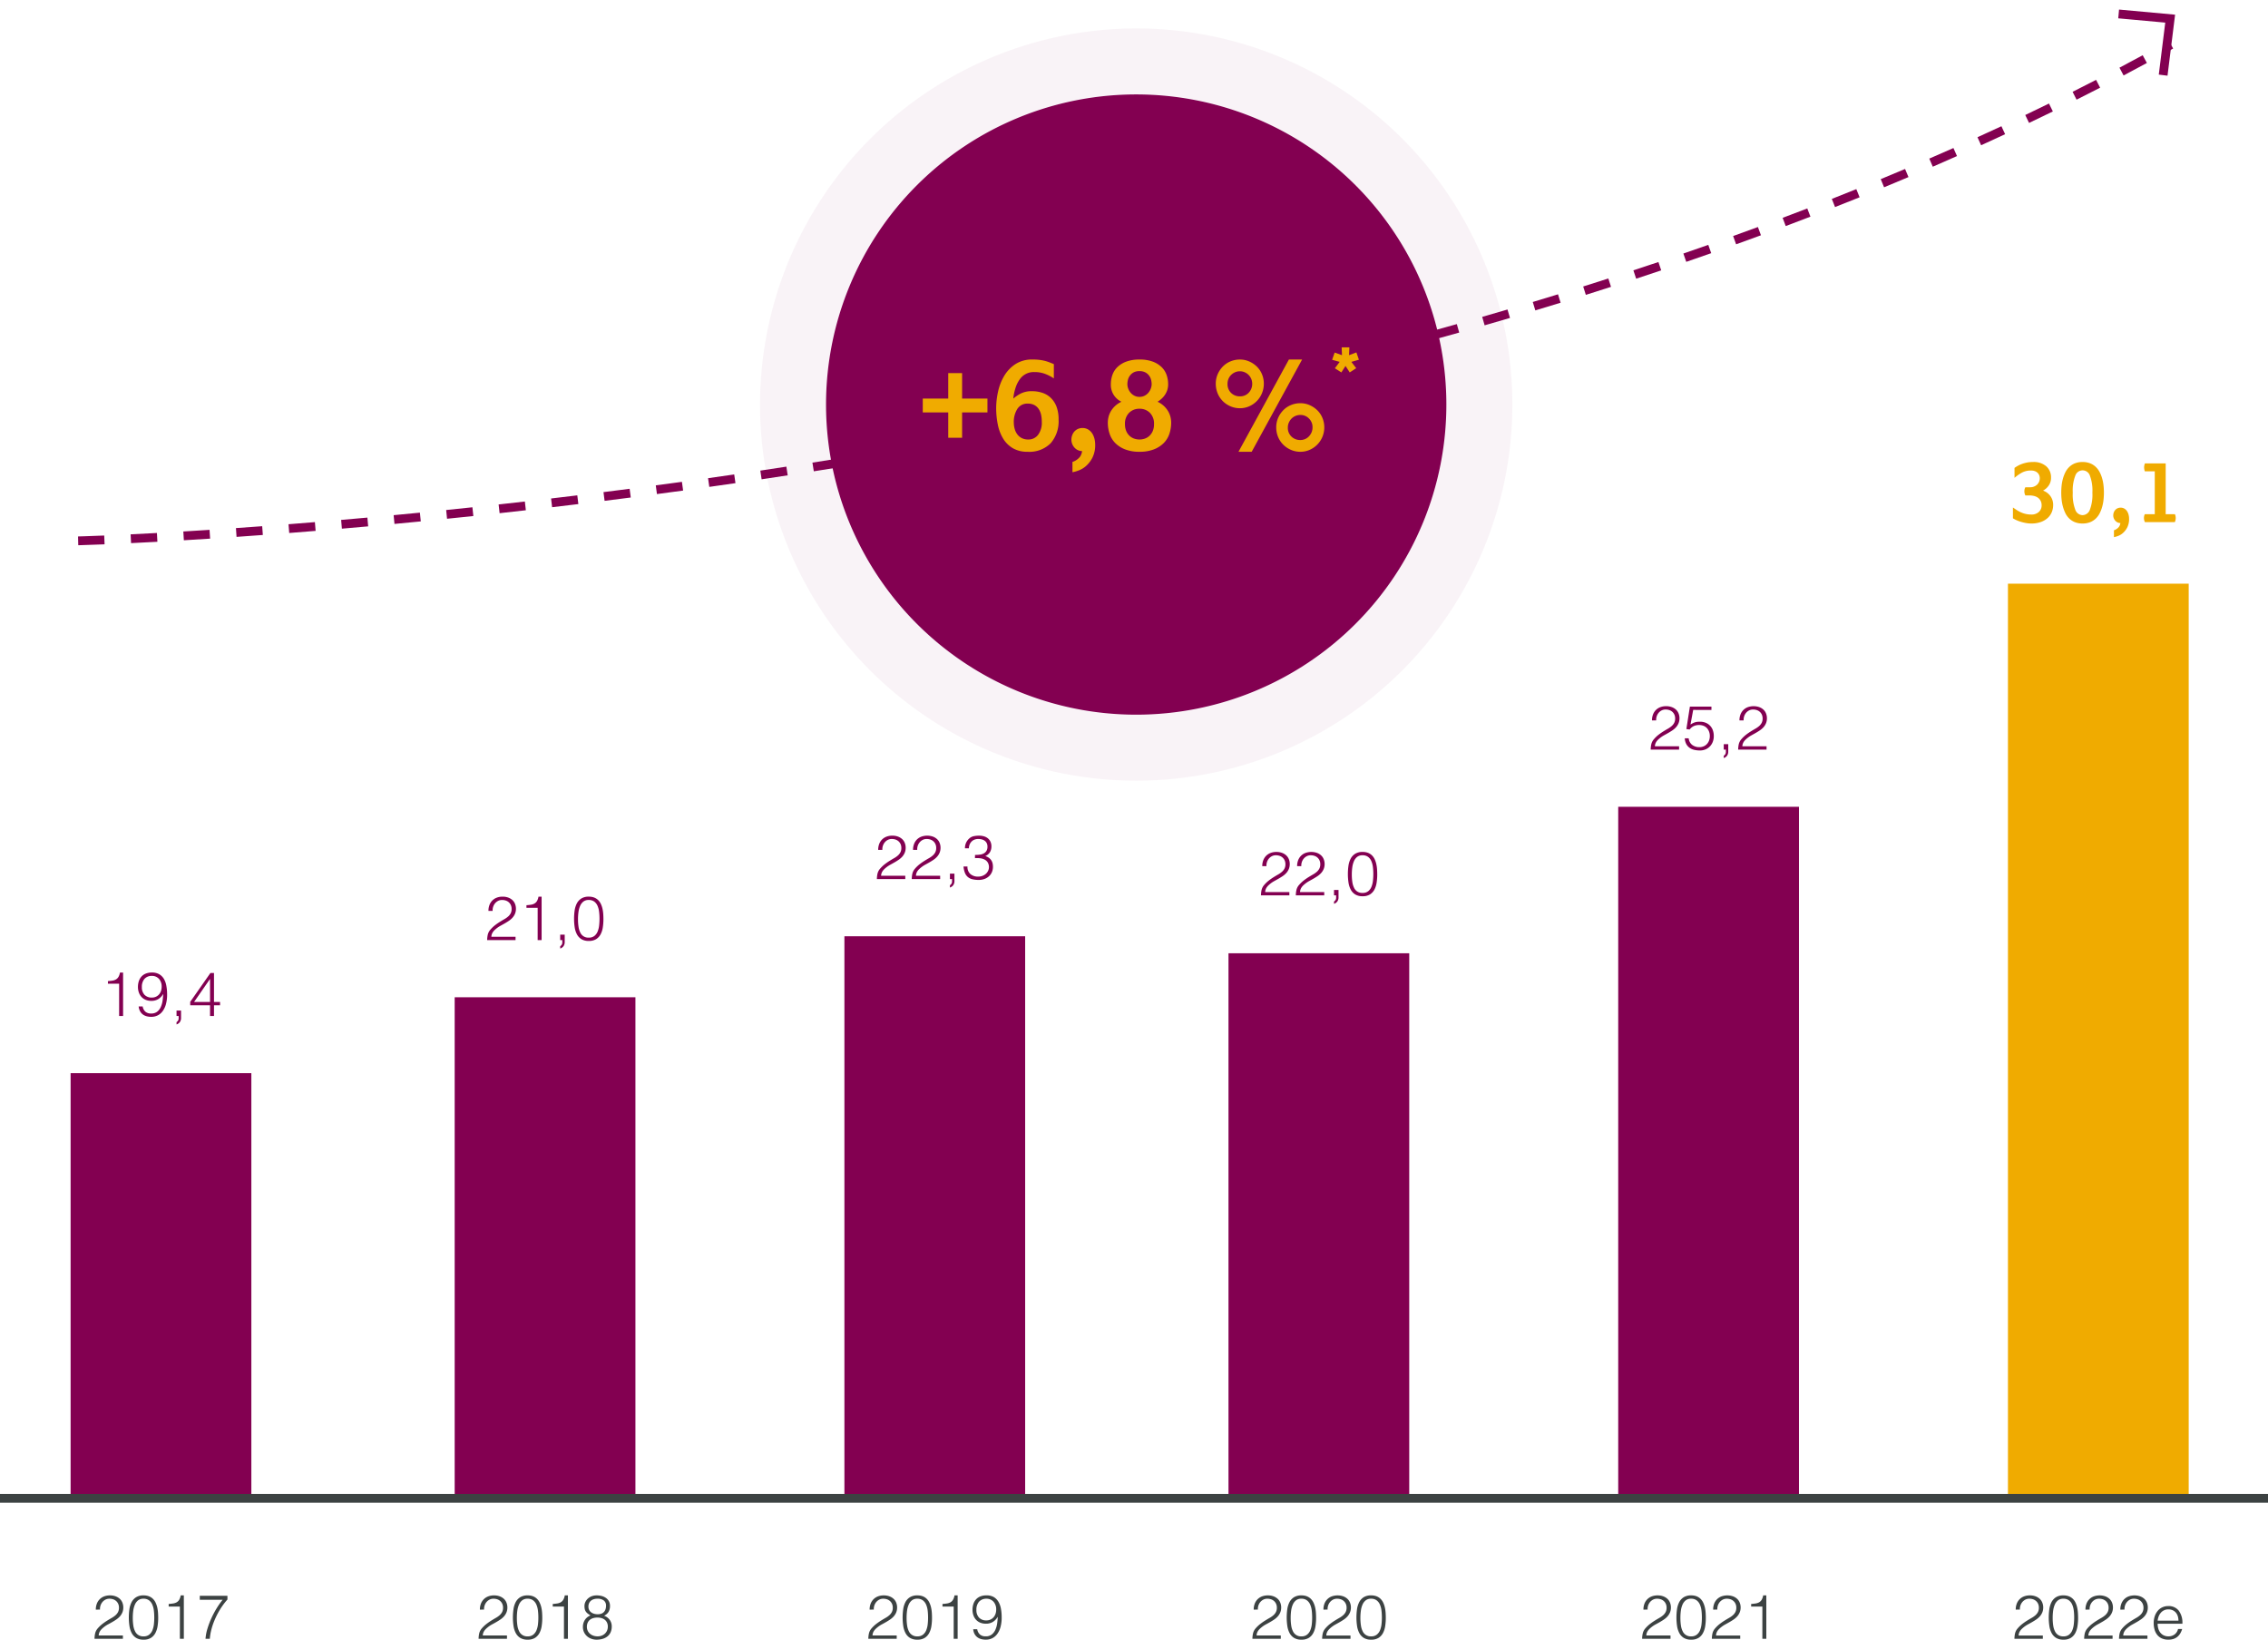
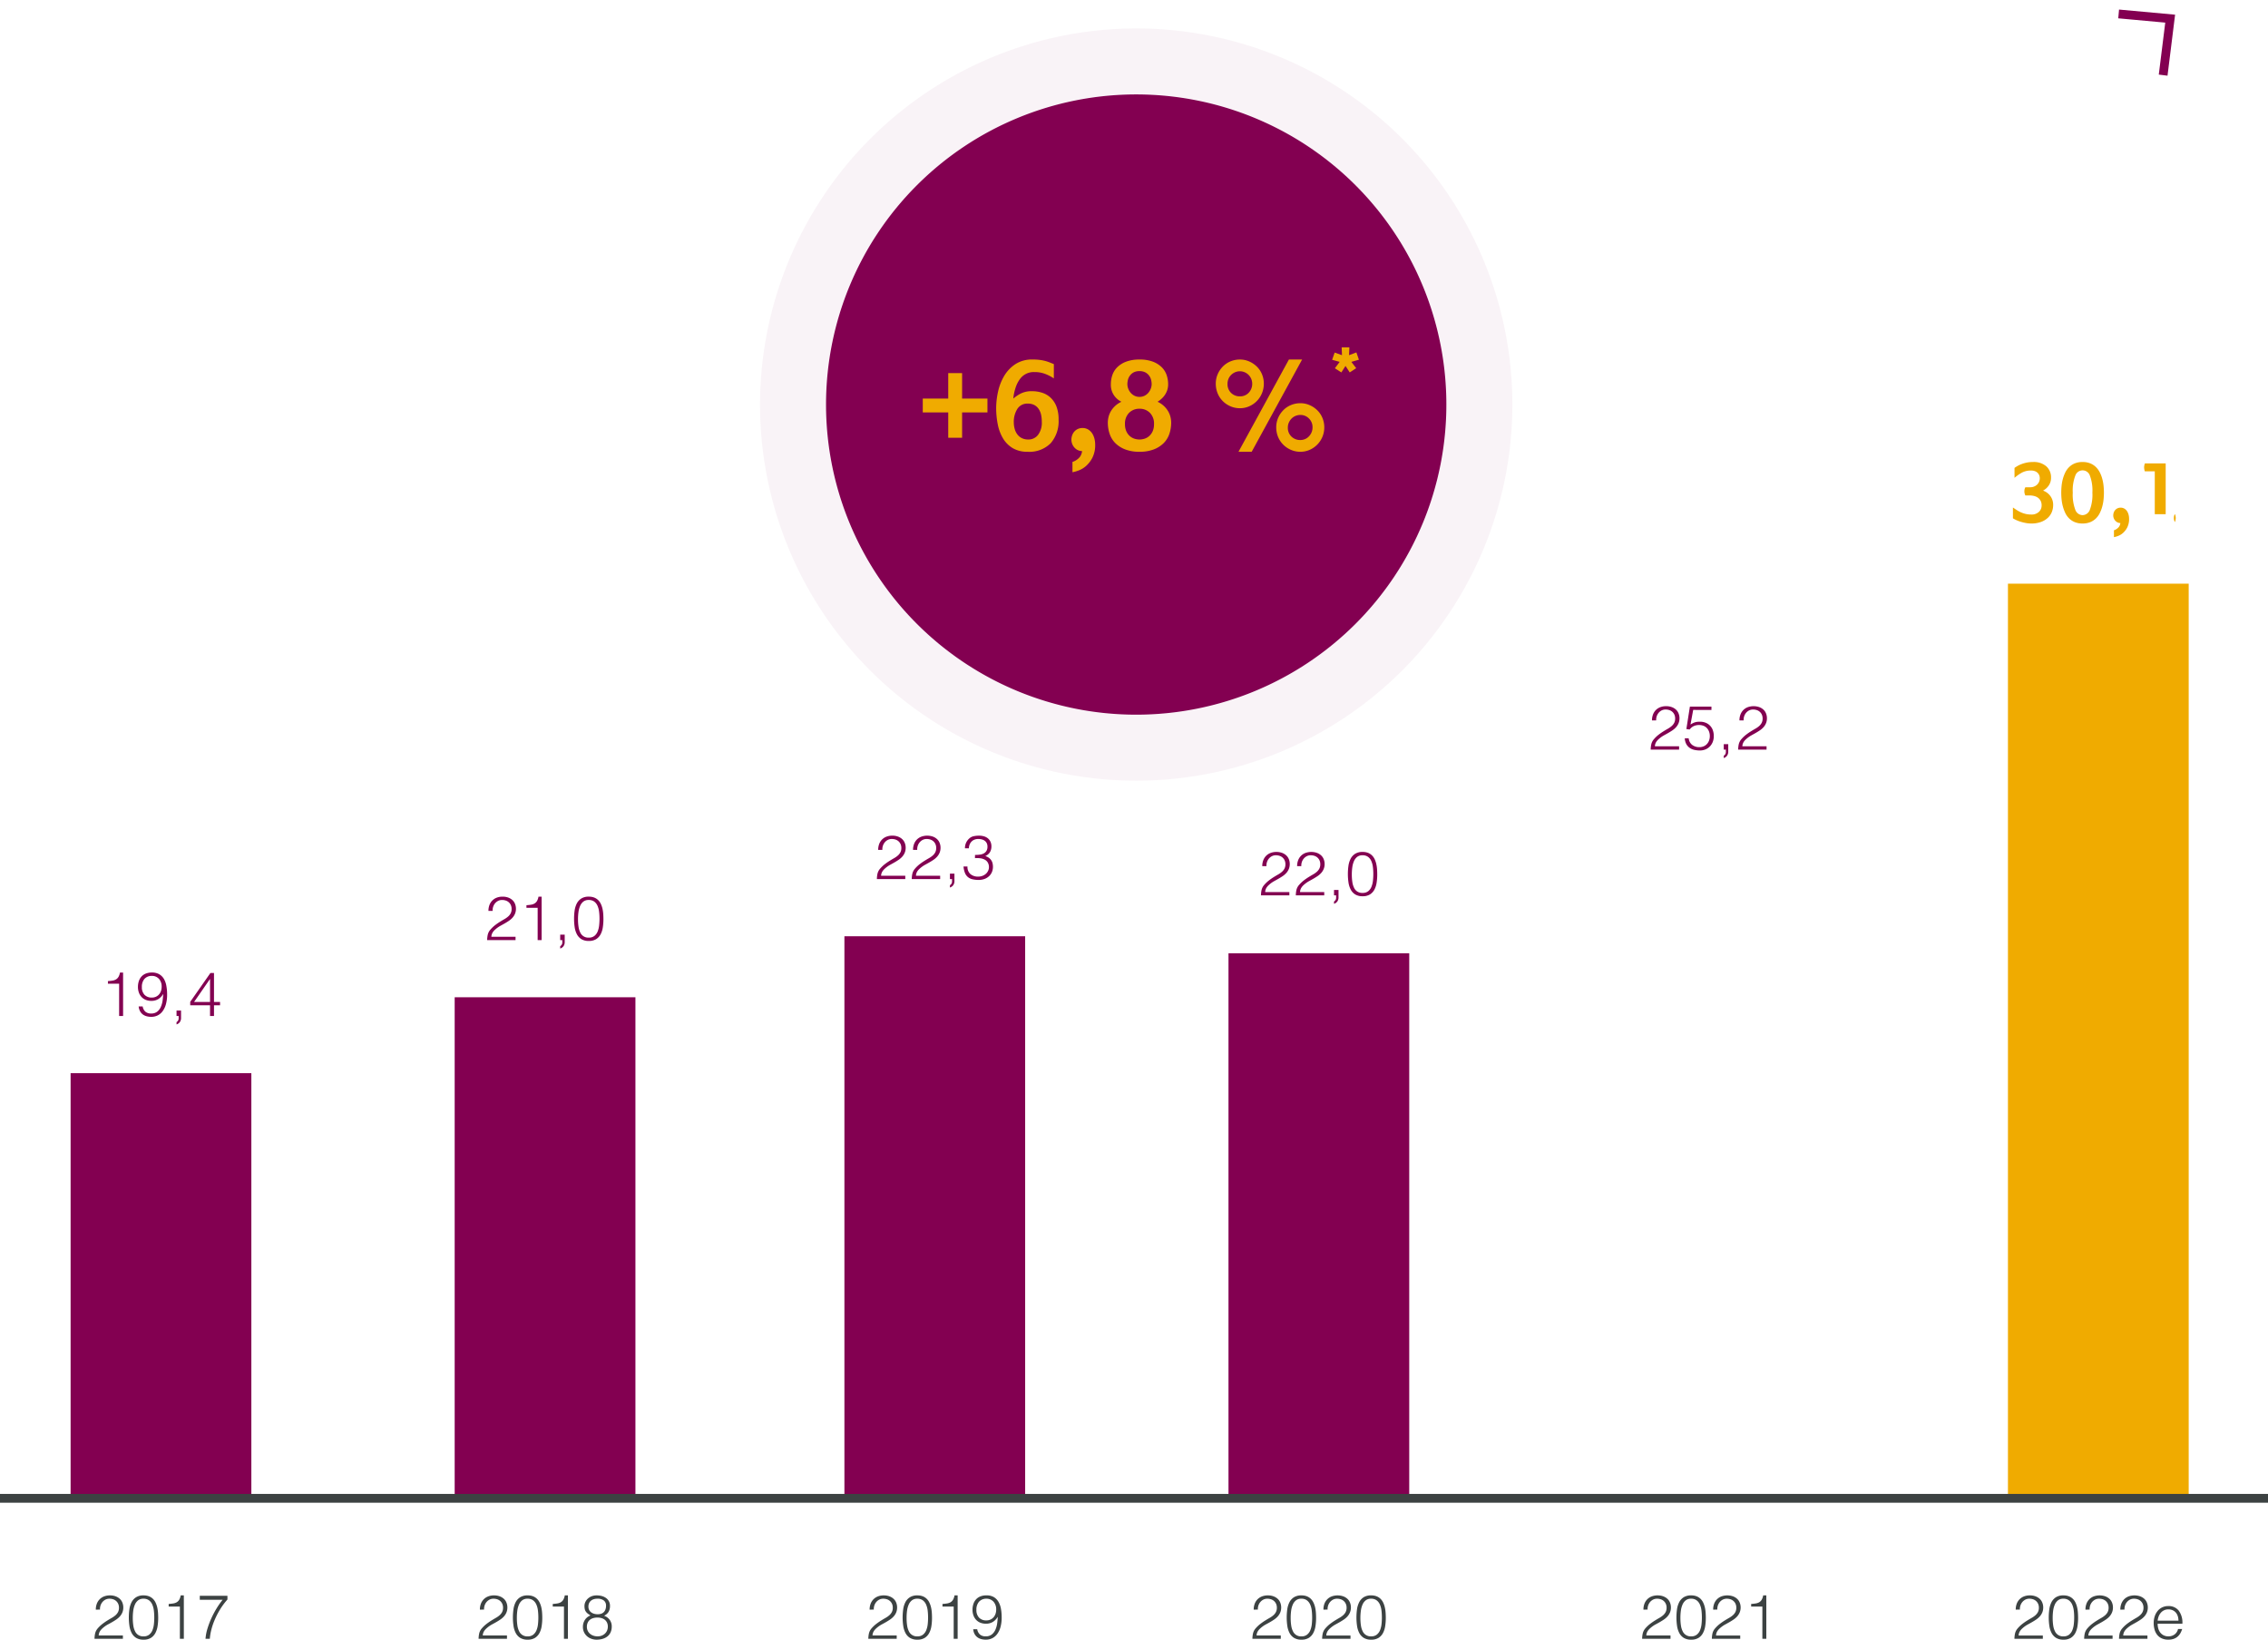
<svg xmlns="http://www.w3.org/2000/svg" width="515.5" height="372.735" viewBox="0 0 515.5 372.735">
  <g id="Gruppe_6985" data-name="Gruppe 6985" transform="translate(-5913.75 10048.219)">
    <path id="Pfad_652" data-name="Pfad 652" d="M0,0H41.082V97.043H0Z" transform="translate(5929.798 -9804.264)" fill="#830051" />
    <path id="Pfad_653" data-name="Pfad 653" d="M21.463,3.664H18.915V3.076q.56-.042,1.015-.112a2.3,2.3,0,0,0,.8-.266,1.626,1.626,0,0,0,.574-.567,2.846,2.846,0,0,0,.343-1h.714V11h-.9ZM26.811,8.83a2.045,2.045,0,0,0,.623,1.2,1.914,1.914,0,0,0,1.3.406,2.14,2.14,0,0,0,1.407-.434,2.892,2.892,0,0,0,.812-1.092,5.366,5.366,0,0,0,.392-1.421q.1-.763.133-1.435l-.028-.028a3.172,3.172,0,0,1-1.113,1.148,2.99,2.99,0,0,1-1.547.392,3.368,3.368,0,0,1-1.26-.224,2.674,2.674,0,0,1-.959-.644,2.9,2.9,0,0,1-.616-1.008,3.736,3.736,0,0,1-.217-1.3,4.117,4.117,0,0,1,.2-1.3,2.909,2.909,0,0,1,.588-1.036,2.643,2.643,0,0,1,.987-.686,3.683,3.683,0,0,1,1.407-.245,3.222,3.222,0,0,1,1.659.392,2.981,2.981,0,0,1,1.064,1.064A4.771,4.771,0,0,1,32.2,4.168a10.717,10.717,0,0,1,.168,1.946A8.177,8.177,0,0,1,32.1,8.319a4.781,4.781,0,0,1-.749,1.589,3.157,3.157,0,0,1-1.141.966,3.236,3.236,0,0,1-1.442.322,4.013,4.013,0,0,1-1.078-.14,2.516,2.516,0,0,1-.882-.434A2.282,2.282,0,0,1,26.2,9.88,2.764,2.764,0,0,1,25.9,8.83Zm2.1-6.944a2.2,2.2,0,0,0-1.708.7,2.732,2.732,0,0,0-.574,1.834,2.468,2.468,0,0,0,.6,1.764,2.209,2.209,0,0,0,1.687.63,2.145,2.145,0,0,0,.931-.2,2.082,2.082,0,0,0,.7-.532,2.3,2.3,0,0,0,.434-.777,2.97,2.97,0,0,0,.147-.945,2.609,2.609,0,0,0-.588-1.771A2.116,2.116,0,0,0,28.911,1.886Zm6.622,9.534a1.57,1.57,0,0,1-.287.987,1.458,1.458,0,0,1-.735.511V12.4a1.415,1.415,0,0,0,.322-.308,1,1,0,0,0,.154-.616V11h-.476V9.768h1.022Zm6.594-2.856H37.619v-.77l4.592-6.566h.812v6.58H44.4v.756H43.023V11h-.9ZM38.5,7.808h3.626V2.572Z" transform="translate(5919.366 -9828.264)" fill="#830051" />
    <path id="Pfad_654" data-name="Pfad 654" d="M5.729,4.364a3.73,3.73,0,0,1,.224-1.323A2.888,2.888,0,0,1,6.6,2.019a2.849,2.849,0,0,1,1.015-.658A3.628,3.628,0,0,1,8.935,1.13a3.648,3.648,0,0,1,1.309.217,2.847,2.847,0,0,1,.952.581,2.351,2.351,0,0,1,.581.868,2.91,2.91,0,0,1,.2,1.064,2.916,2.916,0,0,1-.217,1.162,3.2,3.2,0,0,1-.574.9,4.519,4.519,0,0,1-.812.7q-.455.308-.931.581T8.5,7.724a6.3,6.3,0,0,0-.826.532q-.238.182-.462.385a3.3,3.3,0,0,0-.406.441,2.14,2.14,0,0,0-.294.525,1.957,1.957,0,0,0-.126.637h5.5V11H5.435a5.94,5.94,0,0,1,.154-1.288A2.684,2.684,0,0,1,6.2,8.592,7.4,7.4,0,0,1,7.276,7.584q.553-.42,1.085-.749t1.008-.6a5.067,5.067,0,0,0,.84-.595,2.506,2.506,0,0,0,.574-.728,2.144,2.144,0,0,0,.21-.994,2.082,2.082,0,0,0-.168-.854,1.894,1.894,0,0,0-.462-.644,1.938,1.938,0,0,0-.686-.4,2.643,2.643,0,0,0-.854-.133,1.932,1.932,0,0,0-.889.2,2.212,2.212,0,0,0-.686.539,2.389,2.389,0,0,0-.441.784,2.478,2.478,0,0,0-.126.952ZM19.015,6.142a13.172,13.172,0,0,0-.091-1.561,4.758,4.758,0,0,0-.357-1.365,2.393,2.393,0,0,0-.749-.966,2.051,2.051,0,0,0-1.267-.364,1.893,1.893,0,0,0-1.211.371,2.486,2.486,0,0,0-.735.987,5.3,5.3,0,0,0-.371,1.4,12.011,12.011,0,0,0-.1,1.6,11.477,11.477,0,0,0,.119,1.729,4.334,4.334,0,0,0,.4,1.323,2,2,0,0,0,1.932,1.148,1.971,1.971,0,0,0,1.281-.392,2.481,2.481,0,0,0,.735-1.008,5.114,5.114,0,0,0,.336-1.386A13.938,13.938,0,0,0,19.015,6.142ZM16.579,1.13a3.326,3.326,0,0,1,1.26.217,2.648,2.648,0,0,1,.9.595,3.077,3.077,0,0,1,.6.882A5.345,5.345,0,0,1,19.7,3.895a7.924,7.924,0,0,1,.168,1.169q.042.6.042,1.176a12.145,12.145,0,0,1-.14,1.876A4.888,4.888,0,0,1,19.26,9.7a2.894,2.894,0,0,1-1.015,1.092,3.08,3.08,0,0,1-1.666.406,3.117,3.117,0,0,1-1.673-.406,2.862,2.862,0,0,1-1.022-1.1,4.982,4.982,0,0,1-.511-1.61,12.848,12.848,0,0,1-.14-1.939,13.156,13.156,0,0,1,.126-1.834,5.112,5.112,0,0,1,.483-1.6,2.92,2.92,0,0,1,1.015-1.141A3.078,3.078,0,0,1,16.579,1.13Zm8.26,2.534H22.291V3.076q.56-.042,1.015-.112a2.3,2.3,0,0,0,.8-.266,1.626,1.626,0,0,0,.574-.567,2.846,2.846,0,0,0,.343-1h.714V11h-.9Zm4.522-2.436h6.286v.84a15.792,15.792,0,0,0-1.806,2.471A18.216,18.216,0,0,0,32.623,7a14.818,14.818,0,0,0-.707,2.233A11.324,11.324,0,0,0,31.643,11h-.98a10.3,10.3,0,0,1,.427-2.261,18.77,18.77,0,0,1,.889-2.373,20.756,20.756,0,0,1,1.2-2.275,17.3,17.3,0,0,1,1.386-1.967H29.361Z" transform="translate(5929.798 -9686.68)" fill="#3c4242" />
    <path id="Pfad_655" data-name="Pfad 655" d="M5.729,4.364a3.73,3.73,0,0,1,.224-1.323A2.888,2.888,0,0,1,6.6,2.019a2.849,2.849,0,0,1,1.015-.658A3.628,3.628,0,0,1,8.935,1.13a3.648,3.648,0,0,1,1.309.217,2.847,2.847,0,0,1,.952.581,2.351,2.351,0,0,1,.581.868,2.91,2.91,0,0,1,.2,1.064,2.916,2.916,0,0,1-.217,1.162,3.2,3.2,0,0,1-.574.9,4.519,4.519,0,0,1-.812.7q-.455.308-.931.581T8.5,7.724a6.3,6.3,0,0,0-.826.532q-.238.182-.462.385a3.3,3.3,0,0,0-.406.441,2.14,2.14,0,0,0-.294.525,1.957,1.957,0,0,0-.126.637h5.5V11H5.435a5.94,5.94,0,0,1,.154-1.288A2.684,2.684,0,0,1,6.2,8.592,7.4,7.4,0,0,1,7.276,7.584q.553-.42,1.085-.749t1.008-.6a5.067,5.067,0,0,0,.84-.595,2.506,2.506,0,0,0,.574-.728,2.144,2.144,0,0,0,.21-.994,2.082,2.082,0,0,0-.168-.854,1.894,1.894,0,0,0-.462-.644,1.938,1.938,0,0,0-.686-.4,2.643,2.643,0,0,0-.854-.133,1.932,1.932,0,0,0-.889.2,2.212,2.212,0,0,0-.686.539,2.389,2.389,0,0,0-.441.784,2.478,2.478,0,0,0-.126.952ZM19.015,6.142a13.172,13.172,0,0,0-.091-1.561,4.758,4.758,0,0,0-.357-1.365,2.393,2.393,0,0,0-.749-.966,2.051,2.051,0,0,0-1.267-.364,1.893,1.893,0,0,0-1.211.371,2.486,2.486,0,0,0-.735.987,5.3,5.3,0,0,0-.371,1.4,12.011,12.011,0,0,0-.1,1.6,11.477,11.477,0,0,0,.119,1.729,4.334,4.334,0,0,0,.4,1.323,2,2,0,0,0,1.932,1.148,1.971,1.971,0,0,0,1.281-.392,2.481,2.481,0,0,0,.735-1.008,5.114,5.114,0,0,0,.336-1.386A13.938,13.938,0,0,0,19.015,6.142ZM16.579,1.13a3.326,3.326,0,0,1,1.26.217,2.648,2.648,0,0,1,.9.595,3.077,3.077,0,0,1,.6.882A5.345,5.345,0,0,1,19.7,3.895a7.924,7.924,0,0,1,.168,1.169q.042.6.042,1.176a12.145,12.145,0,0,1-.14,1.876A4.888,4.888,0,0,1,19.26,9.7a2.894,2.894,0,0,1-1.015,1.092,3.08,3.08,0,0,1-1.666.406,3.117,3.117,0,0,1-1.673-.406,2.862,2.862,0,0,1-1.022-1.1,4.982,4.982,0,0,1-.511-1.61,12.848,12.848,0,0,1-.14-1.939,13.156,13.156,0,0,1,.126-1.834,5.112,5.112,0,0,1,.483-1.6,2.92,2.92,0,0,1,1.015-1.141A3.078,3.078,0,0,1,16.579,1.13Zm8.26,2.534H22.291V3.076q.56-.042,1.015-.112a2.3,2.3,0,0,0,.8-.266,1.626,1.626,0,0,0,.574-.567,2.846,2.846,0,0,0,.343-1h.714V11h-.9Zm7.6,2.506a3.4,3.4,0,0,0-.952.126,2.145,2.145,0,0,0-.756.385,1.774,1.774,0,0,0-.5.658,2.261,2.261,0,0,0-.182.945,2.071,2.071,0,0,0,.175.854,2.025,2.025,0,0,0,.49.679,2.322,2.322,0,0,0,.77.455,2.913,2.913,0,0,0,1.015.168,2.521,2.521,0,0,0,.91-.161,2.24,2.24,0,0,0,.735-.455,2.063,2.063,0,0,0,.49-.7,2.24,2.24,0,0,0,.175-.9,2.093,2.093,0,0,0-.182-.9,1.8,1.8,0,0,0-.5-.644,2.145,2.145,0,0,0-.756-.385A3.3,3.3,0,0,0,32.441,6.17ZM32.4,1.886A2.653,2.653,0,0,0,31.615,2a1.849,1.849,0,0,0-.637.336,1.546,1.546,0,0,0-.427.56,1.829,1.829,0,0,0-.154.77,1.664,1.664,0,0,0,.175.791,1.541,1.541,0,0,0,.469.539,2.122,2.122,0,0,0,.672.315,2.916,2.916,0,0,0,.784.105,2.62,2.62,0,0,0,.756-.105,1.483,1.483,0,0,0,.6-.343,1.678,1.678,0,0,0,.4-.6,2.4,2.4,0,0,0,.147-.9,1.444,1.444,0,0,0-.49-1.169A2.312,2.312,0,0,0,32.4,1.886ZM30.873,5.694a6.761,6.761,0,0,1-.623-.427,2.109,2.109,0,0,1-.427-.441,1.623,1.623,0,0,1-.245-.539,3.079,3.079,0,0,1-.077-.749,2.1,2.1,0,0,1,.224-.952,2.506,2.506,0,0,1,.6-.777,2.737,2.737,0,0,1,.889-.511,3.033,3.033,0,0,1,1.1-.168,4.354,4.354,0,0,1,1.1.14,2.948,2.948,0,0,1,.959.434A2.13,2.13,0,0,1,35.3,3.538a2.592,2.592,0,0,1-.315,1.316,2.314,2.314,0,0,1-1.029.9,2.658,2.658,0,0,1,1.281.938A2.5,2.5,0,0,1,35.7,8.2a3.187,3.187,0,0,1-.245,1.288,2.506,2.506,0,0,1-.7.938,3.117,3.117,0,0,1-1.1.574,4.891,4.891,0,0,1-1.428.2,3.458,3.458,0,0,1-1.085-.182,3.04,3.04,0,0,1-.994-.546,2.846,2.846,0,0,1-.721-.91,2.756,2.756,0,0,1-.28-1.274,2.871,2.871,0,0,1,.441-1.575A2.546,2.546,0,0,1,30.873,5.694Z" transform="translate(6017.096 -9686.68)" fill="#3c4242" />
    <path id="Pfad_656" data-name="Pfad 656" d="M5.729,4.364a3.73,3.73,0,0,1,.224-1.323A2.888,2.888,0,0,1,6.6,2.019a2.849,2.849,0,0,1,1.015-.658A3.628,3.628,0,0,1,8.935,1.13a3.648,3.648,0,0,1,1.309.217,2.847,2.847,0,0,1,.952.581,2.351,2.351,0,0,1,.581.868,2.91,2.91,0,0,1,.2,1.064,2.916,2.916,0,0,1-.217,1.162,3.2,3.2,0,0,1-.574.9,4.519,4.519,0,0,1-.812.7q-.455.308-.931.581T8.5,7.724a6.3,6.3,0,0,0-.826.532q-.238.182-.462.385a3.3,3.3,0,0,0-.406.441,2.14,2.14,0,0,0-.294.525,1.957,1.957,0,0,0-.126.637h5.5V11H5.435a5.94,5.94,0,0,1,.154-1.288A2.684,2.684,0,0,1,6.2,8.592,7.4,7.4,0,0,1,7.276,7.584q.553-.42,1.085-.749t1.008-.6a5.067,5.067,0,0,0,.84-.595,2.506,2.506,0,0,0,.574-.728,2.144,2.144,0,0,0,.21-.994,2.082,2.082,0,0,0-.168-.854,1.894,1.894,0,0,0-.462-.644,1.938,1.938,0,0,0-.686-.4,2.643,2.643,0,0,0-.854-.133,1.932,1.932,0,0,0-.889.2,2.212,2.212,0,0,0-.686.539,2.389,2.389,0,0,0-.441.784,2.478,2.478,0,0,0-.126.952ZM19.015,6.142a13.172,13.172,0,0,0-.091-1.561,4.758,4.758,0,0,0-.357-1.365,2.393,2.393,0,0,0-.749-.966,2.051,2.051,0,0,0-1.267-.364,1.893,1.893,0,0,0-1.211.371,2.486,2.486,0,0,0-.735.987,5.3,5.3,0,0,0-.371,1.4,12.011,12.011,0,0,0-.1,1.6,11.477,11.477,0,0,0,.119,1.729,4.334,4.334,0,0,0,.4,1.323,2,2,0,0,0,1.932,1.148,1.971,1.971,0,0,0,1.281-.392,2.481,2.481,0,0,0,.735-1.008,5.114,5.114,0,0,0,.336-1.386A13.938,13.938,0,0,0,19.015,6.142ZM16.579,1.13a3.326,3.326,0,0,1,1.26.217,2.648,2.648,0,0,1,.9.595,3.077,3.077,0,0,1,.6.882A5.345,5.345,0,0,1,19.7,3.895a7.924,7.924,0,0,1,.168,1.169q.042.6.042,1.176a12.145,12.145,0,0,1-.14,1.876A4.888,4.888,0,0,1,19.26,9.7a2.894,2.894,0,0,1-1.015,1.092,3.08,3.08,0,0,1-1.666.406,3.117,3.117,0,0,1-1.673-.406,2.862,2.862,0,0,1-1.022-1.1,4.982,4.982,0,0,1-.511-1.61,12.848,12.848,0,0,1-.14-1.939,13.156,13.156,0,0,1,.126-1.834,5.112,5.112,0,0,1,.483-1.6,2.92,2.92,0,0,1,1.015-1.141A3.078,3.078,0,0,1,16.579,1.13Zm8.26,2.534H22.291V3.076q.56-.042,1.015-.112a2.3,2.3,0,0,0,.8-.266,1.626,1.626,0,0,0,.574-.567,2.846,2.846,0,0,0,.343-1h.714V11h-.9ZM30.187,8.83a2.045,2.045,0,0,0,.623,1.2,1.914,1.914,0,0,0,1.3.406,2.14,2.14,0,0,0,1.407-.434,2.892,2.892,0,0,0,.812-1.092,5.366,5.366,0,0,0,.392-1.421q.1-.763.133-1.435l-.028-.028a3.172,3.172,0,0,1-1.113,1.148,2.99,2.99,0,0,1-1.547.392,3.368,3.368,0,0,1-1.26-.224,2.674,2.674,0,0,1-.959-.644,2.9,2.9,0,0,1-.616-1.008,3.736,3.736,0,0,1-.217-1.3,4.117,4.117,0,0,1,.2-1.3,2.909,2.909,0,0,1,.588-1.036,2.643,2.643,0,0,1,.987-.686,3.683,3.683,0,0,1,1.407-.245,3.222,3.222,0,0,1,1.659.392A2.981,2.981,0,0,1,35.01,2.586a4.771,4.771,0,0,1,.567,1.582,10.717,10.717,0,0,1,.168,1.946,8.177,8.177,0,0,1-.266,2.205,4.781,4.781,0,0,1-.749,1.589,3.157,3.157,0,0,1-1.141.966,3.236,3.236,0,0,1-1.442.322,4.013,4.013,0,0,1-1.078-.14,2.516,2.516,0,0,1-.882-.434,2.282,2.282,0,0,1-.616-.742,2.764,2.764,0,0,1-.294-1.05Zm2.1-6.944a2.2,2.2,0,0,0-1.708.7A2.732,2.732,0,0,0,30,4.42a2.468,2.468,0,0,0,.6,1.764,2.209,2.209,0,0,0,1.687.63,2.145,2.145,0,0,0,.931-.2,2.082,2.082,0,0,0,.7-.532,2.3,2.3,0,0,0,.434-.777,2.97,2.97,0,0,0,.147-.945,2.609,2.609,0,0,0-.588-1.771A2.116,2.116,0,0,0,32.287,1.886Z" transform="translate(6105.679 -9686.68)" fill="#3c4242" />
    <path id="Pfad_657" data-name="Pfad 657" d="M5.729,4.364a3.73,3.73,0,0,1,.224-1.323A2.888,2.888,0,0,1,6.6,2.019a2.849,2.849,0,0,1,1.015-.658A3.628,3.628,0,0,1,8.935,1.13a3.648,3.648,0,0,1,1.309.217,2.847,2.847,0,0,1,.952.581,2.351,2.351,0,0,1,.581.868,2.91,2.91,0,0,1,.2,1.064,2.916,2.916,0,0,1-.217,1.162,3.2,3.2,0,0,1-.574.9,4.519,4.519,0,0,1-.812.7q-.455.308-.931.581T8.5,7.724a6.3,6.3,0,0,0-.826.532q-.238.182-.462.385a3.3,3.3,0,0,0-.406.441,2.14,2.14,0,0,0-.294.525,1.957,1.957,0,0,0-.126.637h5.5V11H5.435a5.94,5.94,0,0,1,.154-1.288A2.684,2.684,0,0,1,6.2,8.592,7.4,7.4,0,0,1,7.276,7.584q.553-.42,1.085-.749t1.008-.6a5.067,5.067,0,0,0,.84-.595,2.506,2.506,0,0,0,.574-.728,2.144,2.144,0,0,0,.21-.994,2.082,2.082,0,0,0-.168-.854,1.894,1.894,0,0,0-.462-.644,1.938,1.938,0,0,0-.686-.4,2.643,2.643,0,0,0-.854-.133,1.932,1.932,0,0,0-.889.2,2.212,2.212,0,0,0-.686.539,2.389,2.389,0,0,0-.441.784,2.478,2.478,0,0,0-.126.952ZM19.015,6.142a13.172,13.172,0,0,0-.091-1.561,4.758,4.758,0,0,0-.357-1.365,2.393,2.393,0,0,0-.749-.966,2.051,2.051,0,0,0-1.267-.364,1.893,1.893,0,0,0-1.211.371,2.486,2.486,0,0,0-.735.987,5.3,5.3,0,0,0-.371,1.4,12.011,12.011,0,0,0-.1,1.6,11.477,11.477,0,0,0,.119,1.729,4.334,4.334,0,0,0,.4,1.323,2,2,0,0,0,1.932,1.148,1.971,1.971,0,0,0,1.281-.392,2.481,2.481,0,0,0,.735-1.008,5.114,5.114,0,0,0,.336-1.386A13.938,13.938,0,0,0,19.015,6.142ZM16.579,1.13a3.326,3.326,0,0,1,1.26.217,2.648,2.648,0,0,1,.9.595,3.077,3.077,0,0,1,.6.882A5.345,5.345,0,0,1,19.7,3.895a7.924,7.924,0,0,1,.168,1.169q.042.6.042,1.176a12.145,12.145,0,0,1-.14,1.876A4.888,4.888,0,0,1,19.26,9.7a2.894,2.894,0,0,1-1.015,1.092,3.08,3.08,0,0,1-1.666.406,3.117,3.117,0,0,1-1.673-.406,2.862,2.862,0,0,1-1.022-1.1,4.982,4.982,0,0,1-.511-1.61,12.848,12.848,0,0,1-.14-1.939,13.156,13.156,0,0,1,.126-1.834,5.112,5.112,0,0,1,.483-1.6,2.92,2.92,0,0,1,1.015-1.141A3.078,3.078,0,0,1,16.579,1.13Zm5,3.234A3.73,3.73,0,0,1,21.8,3.041a2.888,2.888,0,0,1,.644-1.022,2.849,2.849,0,0,1,1.015-.658,3.978,3.978,0,0,1,2.632-.014,2.847,2.847,0,0,1,.952.581,2.351,2.351,0,0,1,.581.868,2.91,2.91,0,0,1,.2,1.064A2.916,2.916,0,0,1,27.6,5.022a3.2,3.2,0,0,1-.574.9,4.519,4.519,0,0,1-.812.7q-.455.308-.931.581t-.938.525a6.3,6.3,0,0,0-.826.532q-.238.182-.462.385a3.3,3.3,0,0,0-.406.441,2.14,2.14,0,0,0-.294.525,1.957,1.957,0,0,0-.126.637h5.5V11H21.283a5.94,5.94,0,0,1,.154-1.288,2.684,2.684,0,0,1,.616-1.12,7.4,7.4,0,0,1,1.071-1.008q.553-.42,1.085-.749t1.008-.6a5.067,5.067,0,0,0,.84-.595,2.506,2.506,0,0,0,.574-.728,2.144,2.144,0,0,0,.21-.994,2.082,2.082,0,0,0-.168-.854,1.894,1.894,0,0,0-.462-.644,1.938,1.938,0,0,0-.686-.4,2.643,2.643,0,0,0-.854-.133,1.932,1.932,0,0,0-.889.2,2.212,2.212,0,0,0-.686.539,2.389,2.389,0,0,0-.441.784,2.478,2.478,0,0,0-.126.952ZM34.863,6.142a13.173,13.173,0,0,0-.091-1.561,4.758,4.758,0,0,0-.357-1.365,2.393,2.393,0,0,0-.749-.966A2.051,2.051,0,0,0,32.4,1.886a1.893,1.893,0,0,0-1.211.371,2.486,2.486,0,0,0-.735.987,5.3,5.3,0,0,0-.371,1.4,12.01,12.01,0,0,0-.105,1.6A11.477,11.477,0,0,0,30.1,7.969a4.334,4.334,0,0,0,.4,1.323,2,2,0,0,0,1.932,1.148,1.971,1.971,0,0,0,1.281-.392,2.481,2.481,0,0,0,.735-1.008,5.114,5.114,0,0,0,.336-1.386A13.938,13.938,0,0,0,34.863,6.142ZM32.427,1.13a3.326,3.326,0,0,1,1.26.217,2.649,2.649,0,0,1,.9.595,3.077,3.077,0,0,1,.6.882,5.345,5.345,0,0,1,.357,1.071,7.924,7.924,0,0,1,.168,1.169q.042.6.042,1.176a12.145,12.145,0,0,1-.14,1.876A4.888,4.888,0,0,1,35.108,9.7a2.894,2.894,0,0,1-1.015,1.092,3.08,3.08,0,0,1-1.666.406,3.117,3.117,0,0,1-1.673-.406,2.862,2.862,0,0,1-1.022-1.1,4.982,4.982,0,0,1-.511-1.61,12.848,12.848,0,0,1-.14-1.939,13.156,13.156,0,0,1,.126-1.834,5.112,5.112,0,0,1,.483-1.6A2.92,2.92,0,0,1,30.7,1.564,3.078,3.078,0,0,1,32.427,1.13Z" transform="translate(6192.978 -9686.68)" fill="#3c4242" />
    <path id="Pfad_658" data-name="Pfad 658" d="M5.729,4.364a3.73,3.73,0,0,1,.224-1.323A2.888,2.888,0,0,1,6.6,2.019a2.849,2.849,0,0,1,1.015-.658A3.628,3.628,0,0,1,8.935,1.13a3.648,3.648,0,0,1,1.309.217,2.847,2.847,0,0,1,.952.581,2.351,2.351,0,0,1,.581.868,2.91,2.91,0,0,1,.2,1.064,2.916,2.916,0,0,1-.217,1.162,3.2,3.2,0,0,1-.574.9,4.519,4.519,0,0,1-.812.7q-.455.308-.931.581T8.5,7.724a6.3,6.3,0,0,0-.826.532q-.238.182-.462.385a3.3,3.3,0,0,0-.406.441,2.14,2.14,0,0,0-.294.525,1.957,1.957,0,0,0-.126.637h5.5V11H5.435a5.94,5.94,0,0,1,.154-1.288A2.684,2.684,0,0,1,6.2,8.592,7.4,7.4,0,0,1,7.276,7.584q.553-.42,1.085-.749t1.008-.6a5.067,5.067,0,0,0,.84-.595,2.506,2.506,0,0,0,.574-.728,2.144,2.144,0,0,0,.21-.994,2.082,2.082,0,0,0-.168-.854,1.894,1.894,0,0,0-.462-.644,1.938,1.938,0,0,0-.686-.4,2.643,2.643,0,0,0-.854-.133,1.932,1.932,0,0,0-.889.2,2.212,2.212,0,0,0-.686.539,2.389,2.389,0,0,0-.441.784,2.478,2.478,0,0,0-.126.952ZM19.015,6.142a13.172,13.172,0,0,0-.091-1.561,4.758,4.758,0,0,0-.357-1.365,2.393,2.393,0,0,0-.749-.966,2.051,2.051,0,0,0-1.267-.364,1.893,1.893,0,0,0-1.211.371,2.486,2.486,0,0,0-.735.987,5.3,5.3,0,0,0-.371,1.4,12.011,12.011,0,0,0-.1,1.6,11.477,11.477,0,0,0,.119,1.729,4.334,4.334,0,0,0,.4,1.323,2,2,0,0,0,1.932,1.148,1.971,1.971,0,0,0,1.281-.392,2.481,2.481,0,0,0,.735-1.008,5.114,5.114,0,0,0,.336-1.386A13.938,13.938,0,0,0,19.015,6.142ZM16.579,1.13a3.326,3.326,0,0,1,1.26.217,2.648,2.648,0,0,1,.9.595,3.077,3.077,0,0,1,.6.882A5.345,5.345,0,0,1,19.7,3.895a7.924,7.924,0,0,1,.168,1.169q.042.6.042,1.176a12.145,12.145,0,0,1-.14,1.876A4.888,4.888,0,0,1,19.26,9.7a2.894,2.894,0,0,1-1.015,1.092,3.08,3.08,0,0,1-1.666.406,3.117,3.117,0,0,1-1.673-.406,2.862,2.862,0,0,1-1.022-1.1,4.982,4.982,0,0,1-.511-1.61,12.848,12.848,0,0,1-.14-1.939,13.156,13.156,0,0,1,.126-1.834,5.112,5.112,0,0,1,.483-1.6,2.92,2.92,0,0,1,1.015-1.141A3.078,3.078,0,0,1,16.579,1.13Zm5,3.234A3.73,3.73,0,0,1,21.8,3.041a2.888,2.888,0,0,1,.644-1.022,2.849,2.849,0,0,1,1.015-.658,3.978,3.978,0,0,1,2.632-.014,2.847,2.847,0,0,1,.952.581,2.351,2.351,0,0,1,.581.868,2.91,2.91,0,0,1,.2,1.064A2.916,2.916,0,0,1,27.6,5.022a3.2,3.2,0,0,1-.574.9,4.519,4.519,0,0,1-.812.7q-.455.308-.931.581t-.938.525a6.3,6.3,0,0,0-.826.532q-.238.182-.462.385a3.3,3.3,0,0,0-.406.441,2.14,2.14,0,0,0-.294.525,1.957,1.957,0,0,0-.126.637h5.5V11H21.283a5.94,5.94,0,0,1,.154-1.288,2.684,2.684,0,0,1,.616-1.12,7.4,7.4,0,0,1,1.071-1.008q.553-.42,1.085-.749t1.008-.6a5.067,5.067,0,0,0,.84-.595,2.506,2.506,0,0,0,.574-.728,2.144,2.144,0,0,0,.21-.994,2.082,2.082,0,0,0-.168-.854,1.894,1.894,0,0,0-.462-.644,1.938,1.938,0,0,0-.686-.4,2.643,2.643,0,0,0-.854-.133,1.932,1.932,0,0,0-.889.2,2.212,2.212,0,0,0-.686.539,2.389,2.389,0,0,0-.441.784,2.478,2.478,0,0,0-.126.952Zm11.186-.7H30.215V3.076q.56-.042,1.015-.112a2.3,2.3,0,0,0,.8-.266,1.626,1.626,0,0,0,.574-.567,2.846,2.846,0,0,0,.343-1h.714V11h-.9Z" transform="translate(6281.56 -9686.68)" fill="#3c4242" />
    <path id="Pfad_659" data-name="Pfad 659" d="M1.767,4.364a3.73,3.73,0,0,1,.224-1.323,2.888,2.888,0,0,1,.644-1.022A2.849,2.849,0,0,1,3.65,1.361,3.628,3.628,0,0,1,4.973,1.13a3.648,3.648,0,0,1,1.309.217,2.847,2.847,0,0,1,.952.581,2.351,2.351,0,0,1,.581.868,2.91,2.91,0,0,1,.2,1.064,2.916,2.916,0,0,1-.217,1.162,3.2,3.2,0,0,1-.574.9,4.519,4.519,0,0,1-.812.7q-.455.308-.931.581t-.938.525a6.3,6.3,0,0,0-.826.532q-.238.182-.462.385a3.3,3.3,0,0,0-.406.441,2.14,2.14,0,0,0-.294.525,1.957,1.957,0,0,0-.126.637h5.5V11H1.473a5.94,5.94,0,0,1,.154-1.288,2.684,2.684,0,0,1,.616-1.12A7.4,7.4,0,0,1,3.314,7.584q.553-.42,1.085-.749t1.008-.6a5.067,5.067,0,0,0,.84-.595,2.506,2.506,0,0,0,.574-.728,2.144,2.144,0,0,0,.21-.994,2.082,2.082,0,0,0-.168-.854A1.894,1.894,0,0,0,6.4,2.418a1.938,1.938,0,0,0-.686-.4,2.643,2.643,0,0,0-.854-.133,1.932,1.932,0,0,0-.889.2,2.212,2.212,0,0,0-.686.539,2.389,2.389,0,0,0-.441.784,2.478,2.478,0,0,0-.126.952ZM15.053,6.142a13.172,13.172,0,0,0-.091-1.561A4.758,4.758,0,0,0,14.6,3.216a2.393,2.393,0,0,0-.749-.966,2.051,2.051,0,0,0-1.267-.364,1.893,1.893,0,0,0-1.211.371,2.486,2.486,0,0,0-.735.987,5.3,5.3,0,0,0-.371,1.4,12.011,12.011,0,0,0-.1,1.6,11.477,11.477,0,0,0,.119,1.729,4.334,4.334,0,0,0,.4,1.323,2,2,0,0,0,1.932,1.148,1.971,1.971,0,0,0,1.281-.392,2.481,2.481,0,0,0,.735-1.008,5.114,5.114,0,0,0,.336-1.386A13.938,13.938,0,0,0,15.053,6.142ZM12.617,1.13a3.326,3.326,0,0,1,1.26.217,2.648,2.648,0,0,1,.9.595,3.077,3.077,0,0,1,.6.882,5.345,5.345,0,0,1,.357,1.071,7.924,7.924,0,0,1,.168,1.169q.042.6.042,1.176a12.145,12.145,0,0,1-.14,1.876A4.888,4.888,0,0,1,15.3,9.7a2.894,2.894,0,0,1-1.015,1.092,3.08,3.08,0,0,1-1.666.406,3.117,3.117,0,0,1-1.673-.406,2.862,2.862,0,0,1-1.022-1.1,4.982,4.982,0,0,1-.511-1.61,12.848,12.848,0,0,1-.14-1.939A13.156,13.156,0,0,1,9.4,4.308,5.112,5.112,0,0,1,9.88,2.7a2.92,2.92,0,0,1,1.015-1.141A3.078,3.078,0,0,1,12.617,1.13Zm5,3.234a3.73,3.73,0,0,1,.224-1.323,2.888,2.888,0,0,1,.644-1.022A2.849,2.849,0,0,1,19.5,1.361a3.978,3.978,0,0,1,2.632-.014,2.847,2.847,0,0,1,.952.581,2.351,2.351,0,0,1,.581.868,2.91,2.91,0,0,1,.2,1.064,2.916,2.916,0,0,1-.217,1.162,3.2,3.2,0,0,1-.574.9,4.519,4.519,0,0,1-.812.7q-.455.308-.931.581t-.938.525a6.3,6.3,0,0,0-.826.532q-.238.182-.462.385a3.3,3.3,0,0,0-.406.441,2.14,2.14,0,0,0-.294.525,1.957,1.957,0,0,0-.126.637h5.5V11H17.321a5.94,5.94,0,0,1,.154-1.288,2.684,2.684,0,0,1,.616-1.12,7.4,7.4,0,0,1,1.071-1.008q.553-.42,1.085-.749t1.008-.6a5.067,5.067,0,0,0,.84-.595,2.506,2.506,0,0,0,.574-.728,2.144,2.144,0,0,0,.21-.994,2.082,2.082,0,0,0-.168-.854,1.894,1.894,0,0,0-.462-.644,1.938,1.938,0,0,0-.686-.4,2.643,2.643,0,0,0-.854-.133,1.932,1.932,0,0,0-.889.2,2.212,2.212,0,0,0-.686.539,2.389,2.389,0,0,0-.441.784,2.478,2.478,0,0,0-.126.952Zm7.924,0a3.73,3.73,0,0,1,.224-1.323,2.888,2.888,0,0,1,.644-1.022,2.849,2.849,0,0,1,1.015-.658,3.978,3.978,0,0,1,2.632-.014,2.847,2.847,0,0,1,.952.581,2.351,2.351,0,0,1,.581.868,2.91,2.91,0,0,1,.2,1.064,2.916,2.916,0,0,1-.217,1.162,3.2,3.2,0,0,1-.574.9,4.519,4.519,0,0,1-.812.7q-.455.308-.931.581t-.938.525a6.3,6.3,0,0,0-.826.532q-.238.182-.462.385a3.3,3.3,0,0,0-.406.441,2.14,2.14,0,0,0-.294.525,1.957,1.957,0,0,0-.126.637h5.5V11H25.245A5.94,5.94,0,0,1,25.4,9.712a2.684,2.684,0,0,1,.616-1.12,7.4,7.4,0,0,1,1.071-1.008q.553-.42,1.085-.749t1.008-.6a5.067,5.067,0,0,0,.84-.595,2.506,2.506,0,0,0,.574-.728,2.144,2.144,0,0,0,.21-.994,2.082,2.082,0,0,0-.168-.854,1.894,1.894,0,0,0-.462-.644,1.938,1.938,0,0,0-.686-.4,2.643,2.643,0,0,0-.854-.133,1.932,1.932,0,0,0-.889.2,2.212,2.212,0,0,0-.686.539,2.389,2.389,0,0,0-.441.784,2.478,2.478,0,0,0-.126.952ZM38.755,6.87a3.329,3.329,0,0,0-.147-1,2.339,2.339,0,0,0-.434-.812,2.066,2.066,0,0,0-.721-.546,2.321,2.321,0,0,0-.994-.2,2.21,2.21,0,0,0-.987.21,2.269,2.269,0,0,0-.728.56,2.817,2.817,0,0,0-.483.812,3.765,3.765,0,0,0-.238.98Zm-4.732.7a3.935,3.935,0,0,0,.154,1.113,2.689,2.689,0,0,0,.455.91,2.2,2.2,0,0,0,.763.616,2.349,2.349,0,0,0,1.064.231,2.315,2.315,0,0,0,1.414-.434,2.09,2.09,0,0,0,.784-1.232h.938a4.523,4.523,0,0,1-.406.959,2.959,2.959,0,0,1-.63.77,2.723,2.723,0,0,1-.9.511,3.629,3.629,0,0,1-1.2.182,3.516,3.516,0,0,1-1.5-.294,2.825,2.825,0,0,1-1.036-.805,3.4,3.4,0,0,1-.6-1.2,5.458,5.458,0,0,1-.2-1.491,4.751,4.751,0,0,1,.231-1.5,3.814,3.814,0,0,1,.658-1.225,3.058,3.058,0,0,1,1.043-.826,3.148,3.148,0,0,1,1.4-.3,2.891,2.891,0,0,1,2.352,1.029,4.521,4.521,0,0,1,.84,2.989Z" transform="translate(6370.143 -9686.68)" fill="#3c4242" />
    <path id="Pfad_660" data-name="Pfad 660" d="M0,0H41.082V114.3H0Z" transform="translate(6017.096 -9821.519)" fill="#830051" />
    <path id="Pfad_661" data-name="Pfad 661" d="M2.54,4.364a3.73,3.73,0,0,1,.224-1.323,2.888,2.888,0,0,1,.644-1.022,2.849,2.849,0,0,1,1.015-.658A3.628,3.628,0,0,1,5.746,1.13a3.648,3.648,0,0,1,1.309.217,2.847,2.847,0,0,1,.952.581,2.351,2.351,0,0,1,.581.868,2.91,2.91,0,0,1,.2,1.064,2.916,2.916,0,0,1-.217,1.162,3.2,3.2,0,0,1-.574.9,4.519,4.519,0,0,1-.812.7q-.455.308-.931.581t-.938.525a6.3,6.3,0,0,0-.826.532q-.238.182-.462.385a3.3,3.3,0,0,0-.406.441,2.14,2.14,0,0,0-.294.525,1.957,1.957,0,0,0-.126.637H8.7V11H2.246A5.94,5.94,0,0,1,2.4,9.712a2.684,2.684,0,0,1,.616-1.12A7.4,7.4,0,0,1,4.087,7.584q.553-.42,1.085-.749t1.008-.6a5.067,5.067,0,0,0,.84-.595,2.506,2.506,0,0,0,.574-.728,2.144,2.144,0,0,0,.21-.994,2.082,2.082,0,0,0-.168-.854,1.894,1.894,0,0,0-.462-.644,1.938,1.938,0,0,0-.686-.4,2.643,2.643,0,0,0-.854-.133,1.932,1.932,0,0,0-.889.2,2.212,2.212,0,0,0-.686.539,2.389,2.389,0,0,0-.441.784,2.478,2.478,0,0,0-.126.952Zm11.186-.7H11.178V3.076q.56-.042,1.015-.112a2.3,2.3,0,0,0,.8-.266,1.626,1.626,0,0,0,.574-.567,2.846,2.846,0,0,0,.343-1h.714V11h-.9Zm6.146,7.756a1.57,1.57,0,0,1-.287.987,1.458,1.458,0,0,1-.735.511V12.4a1.415,1.415,0,0,0,.322-.308,1,1,0,0,0,.154-.616V11H18.85V9.768h1.022Zm7.91-5.278a13.172,13.172,0,0,0-.091-1.561,4.758,4.758,0,0,0-.357-1.365,2.393,2.393,0,0,0-.749-.966,2.051,2.051,0,0,0-1.267-.364,1.893,1.893,0,0,0-1.211.371,2.486,2.486,0,0,0-.735.987A5.3,5.3,0,0,0,23,4.644a12.01,12.01,0,0,0-.105,1.6,11.477,11.477,0,0,0,.119,1.729,4.334,4.334,0,0,0,.4,1.323,2,2,0,0,0,1.932,1.148,1.971,1.971,0,0,0,1.281-.392,2.481,2.481,0,0,0,.735-1.008A5.114,5.114,0,0,0,27.7,7.654,13.938,13.938,0,0,0,27.782,6.142ZM25.346,1.13a3.326,3.326,0,0,1,1.26.217,2.648,2.648,0,0,1,.9.595,3.077,3.077,0,0,1,.6.882,5.345,5.345,0,0,1,.357,1.071,7.924,7.924,0,0,1,.168,1.169q.042.6.042,1.176a12.145,12.145,0,0,1-.14,1.876A4.888,4.888,0,0,1,28.027,9.7a2.894,2.894,0,0,1-1.015,1.092,3.08,3.08,0,0,1-1.666.406,3.117,3.117,0,0,1-1.673-.406,2.862,2.862,0,0,1-1.022-1.1,4.982,4.982,0,0,1-.511-1.61A12.848,12.848,0,0,1,22,6.142a13.156,13.156,0,0,1,.126-1.834,5.112,5.112,0,0,1,.483-1.6,2.92,2.92,0,0,1,1.015-1.141A3.078,3.078,0,0,1,25.346,1.13Z" transform="translate(6022.231 -9845.519)" fill="#830051" />
    <path id="Pfad_662" data-name="Pfad 662" d="M0,0H41.082V128.165H0Z" transform="translate(6105.679 -9835.385)" fill="#830051" />
    <path id="Pfad_663" data-name="Pfad 663" d="M2.54,4.364a3.73,3.73,0,0,1,.224-1.323,2.888,2.888,0,0,1,.644-1.022,2.849,2.849,0,0,1,1.015-.658A3.628,3.628,0,0,1,5.746,1.13a3.648,3.648,0,0,1,1.309.217,2.847,2.847,0,0,1,.952.581,2.351,2.351,0,0,1,.581.868,2.91,2.91,0,0,1,.2,1.064,2.916,2.916,0,0,1-.217,1.162,3.2,3.2,0,0,1-.574.9,4.519,4.519,0,0,1-.812.7q-.455.308-.931.581t-.938.525a6.3,6.3,0,0,0-.826.532q-.238.182-.462.385a3.3,3.3,0,0,0-.406.441,2.14,2.14,0,0,0-.294.525,1.957,1.957,0,0,0-.126.637H8.7V11H2.246A5.94,5.94,0,0,1,2.4,9.712a2.684,2.684,0,0,1,.616-1.12A7.4,7.4,0,0,1,4.087,7.584q.553-.42,1.085-.749t1.008-.6a5.067,5.067,0,0,0,.84-.595,2.506,2.506,0,0,0,.574-.728,2.144,2.144,0,0,0,.21-.994,2.082,2.082,0,0,0-.168-.854,1.894,1.894,0,0,0-.462-.644,1.938,1.938,0,0,0-.686-.4,2.643,2.643,0,0,0-.854-.133,1.932,1.932,0,0,0-.889.2,2.212,2.212,0,0,0-.686.539,2.389,2.389,0,0,0-.441.784,2.478,2.478,0,0,0-.126.952Zm7.924,0a3.73,3.73,0,0,1,.224-1.323,2.888,2.888,0,0,1,.644-1.022,2.849,2.849,0,0,1,1.015-.658,3.978,3.978,0,0,1,2.632-.014,2.847,2.847,0,0,1,.952.581,2.351,2.351,0,0,1,.581.868,2.91,2.91,0,0,1,.2,1.064,2.916,2.916,0,0,1-.217,1.162,3.2,3.2,0,0,1-.574.9,4.519,4.519,0,0,1-.812.7q-.455.308-.931.581t-.938.525a6.3,6.3,0,0,0-.826.532q-.238.182-.462.385a3.3,3.3,0,0,0-.406.441,2.14,2.14,0,0,0-.294.525,1.957,1.957,0,0,0-.126.637h5.5V11H10.17a5.94,5.94,0,0,1,.154-1.288,2.684,2.684,0,0,1,.616-1.12,7.4,7.4,0,0,1,1.071-1.008q.553-.42,1.085-.749t1.008-.6a5.067,5.067,0,0,0,.84-.595,2.506,2.506,0,0,0,.574-.728,2.144,2.144,0,0,0,.21-.994,2.082,2.082,0,0,0-.168-.854,1.894,1.894,0,0,0-.462-.644,1.938,1.938,0,0,0-.686-.4,2.643,2.643,0,0,0-.854-.133,1.932,1.932,0,0,0-.889.2,2.212,2.212,0,0,0-.686.539,2.389,2.389,0,0,0-.441.784,2.478,2.478,0,0,0-.126.952Zm9.408,7.056a1.57,1.57,0,0,1-.287.987,1.458,1.458,0,0,1-.735.511V12.4a1.415,1.415,0,0,0,.322-.308,1,1,0,0,0,.154-.616V11H18.85V9.768h1.022Zm4.676-5.908A7.844,7.844,0,0,0,25.7,5.435a2.464,2.464,0,0,0,.889-.294,1.577,1.577,0,0,0,.581-.581,1.861,1.861,0,0,0,.21-.938,1.721,1.721,0,0,0-.168-.791,1.5,1.5,0,0,0-.455-.539,1.932,1.932,0,0,0-.672-.308,3.251,3.251,0,0,0-.8-.1,2.3,2.3,0,0,0-.861.154,1.906,1.906,0,0,0-.665.441,2.032,2.032,0,0,0-.434.672A2.261,2.261,0,0,0,23.162,4h-.9A3.045,3.045,0,0,1,22.5,2.789a3.01,3.01,0,0,1,.721-1,2.18,2.18,0,0,1,1.043-.539,5.951,5.951,0,0,1,1.2-.119,3.96,3.96,0,0,1,1.1.147,2.534,2.534,0,0,1,.889.448,2.168,2.168,0,0,1,.6.763,2.444,2.444,0,0,1,.224,1.078,2.5,2.5,0,0,1-.343,1.33,2.224,2.224,0,0,1-1.057.868,2.7,2.7,0,0,1,.875.441,2.238,2.238,0,0,1,.539.6,2.133,2.133,0,0,1,.266.693,3.707,3.707,0,0,1,.07.7,3.1,3.1,0,0,1-.21,1.148,2.732,2.732,0,0,1-.616.938,3.022,3.022,0,0,1-1,.651,3.7,3.7,0,0,1-1.351.259,6.3,6.3,0,0,1-1.484-.154,2.514,2.514,0,0,1-1.05-.511,2.4,2.4,0,0,1-.658-.938,5.173,5.173,0,0,1-.322-1.449h.9A2.132,2.132,0,0,0,23.5,9.859a2.629,2.629,0,0,0,1.771.581,2.688,2.688,0,0,0,.994-.182,2.464,2.464,0,0,0,.791-.49,2.117,2.117,0,0,0,.5-.714,1.94,1.94,0,0,0,.161-.84,2.023,2.023,0,0,0-.28-1,1.8,1.8,0,0,0-.679-.63,2.9,2.9,0,0,0-1-.308,6.148,6.148,0,0,0-1.218-.035Z" transform="translate(6110.814 -9859.385)" fill="#830051" />
    <path id="Pfad_664" data-name="Pfad 664" d="M0,0H41.082V124.3H0Z" transform="translate(6192.978 -9831.519)" fill="#830051" />
    <path id="Pfad_665" data-name="Pfad 665" d="M2.54,4.364a3.73,3.73,0,0,1,.224-1.323,2.888,2.888,0,0,1,.644-1.022,2.849,2.849,0,0,1,1.015-.658A3.628,3.628,0,0,1,5.746,1.13a3.648,3.648,0,0,1,1.309.217,2.847,2.847,0,0,1,.952.581,2.351,2.351,0,0,1,.581.868,2.91,2.91,0,0,1,.2,1.064,2.916,2.916,0,0,1-.217,1.162,3.2,3.2,0,0,1-.574.9,4.519,4.519,0,0,1-.812.7q-.455.308-.931.581t-.938.525a6.3,6.3,0,0,0-.826.532q-.238.182-.462.385a3.3,3.3,0,0,0-.406.441,2.14,2.14,0,0,0-.294.525,1.957,1.957,0,0,0-.126.637H8.7V11H2.246A5.94,5.94,0,0,1,2.4,9.712a2.684,2.684,0,0,1,.616-1.12A7.4,7.4,0,0,1,4.087,7.584q.553-.42,1.085-.749t1.008-.6a5.067,5.067,0,0,0,.84-.595,2.506,2.506,0,0,0,.574-.728,2.144,2.144,0,0,0,.21-.994,2.082,2.082,0,0,0-.168-.854,1.894,1.894,0,0,0-.462-.644,1.938,1.938,0,0,0-.686-.4,2.643,2.643,0,0,0-.854-.133,1.932,1.932,0,0,0-.889.2,2.212,2.212,0,0,0-.686.539,2.389,2.389,0,0,0-.441.784,2.478,2.478,0,0,0-.126.952Zm7.924,0a3.73,3.73,0,0,1,.224-1.323,2.888,2.888,0,0,1,.644-1.022,2.849,2.849,0,0,1,1.015-.658,3.978,3.978,0,0,1,2.632-.014,2.847,2.847,0,0,1,.952.581,2.351,2.351,0,0,1,.581.868,2.91,2.91,0,0,1,.2,1.064,2.916,2.916,0,0,1-.217,1.162,3.2,3.2,0,0,1-.574.9,4.519,4.519,0,0,1-.812.7q-.455.308-.931.581t-.938.525a6.3,6.3,0,0,0-.826.532q-.238.182-.462.385a3.3,3.3,0,0,0-.406.441,2.14,2.14,0,0,0-.294.525,1.957,1.957,0,0,0-.126.637h5.5V11H10.17a5.94,5.94,0,0,1,.154-1.288,2.684,2.684,0,0,1,.616-1.12,7.4,7.4,0,0,1,1.071-1.008q.553-.42,1.085-.749t1.008-.6a5.067,5.067,0,0,0,.84-.595,2.506,2.506,0,0,0,.574-.728,2.144,2.144,0,0,0,.21-.994,2.082,2.082,0,0,0-.168-.854,1.894,1.894,0,0,0-.462-.644,1.938,1.938,0,0,0-.686-.4,2.643,2.643,0,0,0-.854-.133,1.932,1.932,0,0,0-.889.2,2.212,2.212,0,0,0-.686.539,2.389,2.389,0,0,0-.441.784,2.478,2.478,0,0,0-.126.952Zm9.408,7.056a1.57,1.57,0,0,1-.287.987,1.458,1.458,0,0,1-.735.511V12.4a1.415,1.415,0,0,0,.322-.308,1,1,0,0,0,.154-.616V11H18.85V9.768h1.022Zm7.91-5.278a13.172,13.172,0,0,0-.091-1.561,4.758,4.758,0,0,0-.357-1.365,2.393,2.393,0,0,0-.749-.966,2.051,2.051,0,0,0-1.267-.364,1.893,1.893,0,0,0-1.211.371,2.486,2.486,0,0,0-.735.987A5.3,5.3,0,0,0,23,4.644a12.01,12.01,0,0,0-.105,1.6,11.477,11.477,0,0,0,.119,1.729,4.334,4.334,0,0,0,.4,1.323,2,2,0,0,0,1.932,1.148,1.971,1.971,0,0,0,1.281-.392,2.481,2.481,0,0,0,.735-1.008A5.114,5.114,0,0,0,27.7,7.654,13.938,13.938,0,0,0,27.782,6.142ZM25.346,1.13a3.326,3.326,0,0,1,1.26.217,2.648,2.648,0,0,1,.9.595,3.077,3.077,0,0,1,.6.882,5.345,5.345,0,0,1,.357,1.071,7.924,7.924,0,0,1,.168,1.169q.042.6.042,1.176a12.145,12.145,0,0,1-.14,1.876A4.888,4.888,0,0,1,28.027,9.7a2.894,2.894,0,0,1-1.015,1.092,3.08,3.08,0,0,1-1.666.406,3.117,3.117,0,0,1-1.673-.406,2.862,2.862,0,0,1-1.022-1.1,4.982,4.982,0,0,1-.511-1.61A12.848,12.848,0,0,1,22,6.142a13.156,13.156,0,0,1,.126-1.834,5.112,5.112,0,0,1,.483-1.6,2.92,2.92,0,0,1,1.015-1.141A3.078,3.078,0,0,1,25.346,1.13Z" transform="translate(6198.113 -9855.683)" fill="#830051" />
-     <path id="Pfad_666" data-name="Pfad 666" d="M0,0H41.082V157.6H0Z" transform="translate(6281.56 -9864.817)" fill="#830051" />
    <path id="Pfad_667" data-name="Pfad 667" d="M2.54,4.364a3.73,3.73,0,0,1,.224-1.323,2.888,2.888,0,0,1,.644-1.022,2.849,2.849,0,0,1,1.015-.658A3.628,3.628,0,0,1,5.746,1.13a3.648,3.648,0,0,1,1.309.217,2.847,2.847,0,0,1,.952.581,2.351,2.351,0,0,1,.581.868,2.91,2.91,0,0,1,.2,1.064,2.916,2.916,0,0,1-.217,1.162,3.2,3.2,0,0,1-.574.9,4.519,4.519,0,0,1-.812.7q-.455.308-.931.581t-.938.525a6.3,6.3,0,0,0-.826.532q-.238.182-.462.385a3.3,3.3,0,0,0-.406.441,2.14,2.14,0,0,0-.294.525,1.957,1.957,0,0,0-.126.637H8.7V11H2.246A5.94,5.94,0,0,1,2.4,9.712a2.684,2.684,0,0,1,.616-1.12A7.4,7.4,0,0,1,4.087,7.584q.553-.42,1.085-.749t1.008-.6a5.067,5.067,0,0,0,.84-.595,2.506,2.506,0,0,0,.574-.728,2.144,2.144,0,0,0,.21-.994,2.082,2.082,0,0,0-.168-.854,1.894,1.894,0,0,0-.462-.644,1.938,1.938,0,0,0-.686-.4,2.643,2.643,0,0,0-.854-.133,1.932,1.932,0,0,0-.889.2,2.212,2.212,0,0,0-.686.539,2.389,2.389,0,0,0-.441.784,2.478,2.478,0,0,0-.126.952Zm8.344,4.074a2.15,2.15,0,0,0,.805,1.505,2.647,2.647,0,0,0,1.631.5,2.4,2.4,0,0,0,.987-.2,2.186,2.186,0,0,0,.749-.539,2.357,2.357,0,0,0,.469-.8,2.939,2.939,0,0,0,.161-.987,2.823,2.823,0,0,0-.175-1.008,2.389,2.389,0,0,0-.49-.8,2.116,2.116,0,0,0-.77-.518,2.711,2.711,0,0,0-1.015-.182,2.846,2.846,0,0,0-1.2.245,2.5,2.5,0,0,0-.938.777l-.742-.1.8-5.11h4.9v.756H11.906L11.29,5.3q.294-.182.539-.308a3.007,3.007,0,0,1,.5-.2,2.754,2.754,0,0,1,.525-.105,6.009,6.009,0,0,1,.609-.028,3.4,3.4,0,0,1,1.246.224,2.8,2.8,0,0,1,1.645,1.673,3.824,3.824,0,0,1,.231,1.365,3.531,3.531,0,0,1-.259,1.393,3.1,3.1,0,0,1-.693,1.029,2.931,2.931,0,0,1-1,.637,3.244,3.244,0,0,1-1.169.217,5.834,5.834,0,0,1-1.309-.14,2.972,2.972,0,0,1-1.071-.469,2.506,2.506,0,0,1-.749-.854,3.159,3.159,0,0,1-.343-1.3Zm8.988,2.982a1.57,1.57,0,0,1-.287.987,1.458,1.458,0,0,1-.735.511V12.4a1.415,1.415,0,0,0,.322-.308,1,1,0,0,0,.154-.616V11H18.85V9.768h1.022ZM22.42,4.364a3.73,3.73,0,0,1,.224-1.323,2.888,2.888,0,0,1,.644-1.022A2.849,2.849,0,0,1,24.3,1.361a3.978,3.978,0,0,1,2.632-.014,2.847,2.847,0,0,1,.952.581,2.351,2.351,0,0,1,.581.868,2.91,2.91,0,0,1,.2,1.064,2.916,2.916,0,0,1-.217,1.162,3.2,3.2,0,0,1-.574.9,4.519,4.519,0,0,1-.812.7q-.455.308-.931.581t-.938.525a6.3,6.3,0,0,0-.826.532q-.238.182-.462.385a3.3,3.3,0,0,0-.406.441,2.14,2.14,0,0,0-.294.525,1.957,1.957,0,0,0-.126.637h5.5V11H22.126a5.94,5.94,0,0,1,.154-1.288,2.684,2.684,0,0,1,.616-1.12,7.4,7.4,0,0,1,1.071-1.008q.553-.42,1.085-.749t1.008-.6a5.067,5.067,0,0,0,.84-.595,2.506,2.506,0,0,0,.574-.728,2.144,2.144,0,0,0,.21-.994,2.082,2.082,0,0,0-.168-.854,1.894,1.894,0,0,0-.462-.644,1.938,1.938,0,0,0-.686-.4,2.643,2.643,0,0,0-.854-.133,1.932,1.932,0,0,0-.889.2,2.212,2.212,0,0,0-.686.539,2.389,2.389,0,0,0-.441.784,2.478,2.478,0,0,0-.126.952Z" transform="translate(6286.695 -9888.817)" fill="#830051" />
    <path id="Pfad_668" data-name="Pfad 668" d="M0,0H41.082V208.315H0Z" transform="translate(6370.143 -9915.535)" fill="#f0ab00" />
-     <path id="Pfad_669" data-name="Pfad 669" d="M2.775,16.68q.46.32.91.61a6.823,6.823,0,0,0,.95.51,5.917,5.917,0,0,0,1.07.35,5.623,5.623,0,0,0,1.25.13,2.4,2.4,0,0,0,1.71-.59,1.954,1.954,0,0,0,.63-1.49,2.157,2.157,0,0,0-.25-1.08,2.028,2.028,0,0,0-.64-.7,2.6,2.6,0,0,0-.88-.37,4.418,4.418,0,0,0-.97-.11h-.96a2.7,2.7,0,0,1-.18-.52,2.225,2.225,0,0,1,0-.84,2.319,2.319,0,0,1,.18-.5h1.04a2.276,2.276,0,0,0,1.62-.58,2.009,2.009,0,0,0,.62-1.54,1.752,1.752,0,0,0-.09-.51,1.572,1.572,0,0,0-.31-.55,1.736,1.736,0,0,0-.61-.44,2.368,2.368,0,0,0-.99-.18,4.239,4.239,0,0,0-2.01.45,9.418,9.418,0,0,0-1.73,1.21V7.68q.28-.2.67-.43a6.121,6.121,0,0,1,.91-.43,7.9,7.9,0,0,1,1.17-.34,6.9,6.9,0,0,1,1.45-.14,4.333,4.333,0,0,1,3.02.98,3.318,3.318,0,0,1,1.08,2.58,3.021,3.021,0,0,1-.55,1.82,3.522,3.522,0,0,1-1.27,1.12,3.468,3.468,0,0,1,1.64,1.2,3.347,3.347,0,0,1,.66,2.1,4.189,4.189,0,0,1-.3,1.57,3.678,3.678,0,0,1-.92,1.33,4.617,4.617,0,0,1-1.55.93,6.211,6.211,0,0,1-2.19.35,6.751,6.751,0,0,1-1.22-.11,10.986,10.986,0,0,1-1.14-.27,7.618,7.618,0,0,1-1-.37,7.743,7.743,0,0,1-.82-.43Zm15.82,3.64a4.558,4.558,0,0,1-1.75-.31,4,4,0,0,1-1.29-.84,4.358,4.358,0,0,1-.88-1.24,8.645,8.645,0,0,1-.55-1.49,9.817,9.817,0,0,1-.29-1.59q-.08-.81-.08-1.55t.08-1.54a9.83,9.83,0,0,1,.29-1.58,8.053,8.053,0,0,1,.55-1.47,4.455,4.455,0,0,1,.88-1.22,4,4,0,0,1,1.29-.84,4.558,4.558,0,0,1,1.75-.31,4.558,4.558,0,0,1,1.75.31,4,4,0,0,1,1.29.84,4.632,4.632,0,0,1,.89,1.22,7.616,7.616,0,0,1,.56,1.47,9.83,9.83,0,0,1,.29,1.58q.08.8.08,1.54t-.08,1.55a9.817,9.817,0,0,1-.29,1.59,8.157,8.157,0,0,1-.56,1.49,4.524,4.524,0,0,1-.89,1.24,4,4,0,0,1-1.29.84A4.558,4.558,0,0,1,18.595,20.32Zm0-1.9a1.81,1.81,0,0,0,1.66-1.21,9.661,9.661,0,0,0,.58-3.91,9.59,9.59,0,0,0-.57-3.87,1.746,1.746,0,0,0-3.31,0,9.441,9.441,0,0,0-.58,3.87,9.661,9.661,0,0,0,.58,3.91A1.8,1.8,0,0,0,18.595,18.42Zm7.14,3.44a2.431,2.431,0,0,0,1.13-.77,1.851,1.851,0,0,0,.33-.87,1.6,1.6,0,0,1-.72-.19,1.713,1.713,0,0,1-.5-.42,1.8,1.8,0,0,1-.3-.54,1.742,1.742,0,0,1-.1-.57,2.04,2.04,0,0,1,.1-.63,1.762,1.762,0,0,1,.31-.57,1.577,1.577,0,0,1,.53-.42,1.634,1.634,0,0,1,.74-.16,1.614,1.614,0,0,1,.87.23,1.879,1.879,0,0,1,.6.59,2.683,2.683,0,0,1,.34.8,3.616,3.616,0,0,1,.11.88,4.235,4.235,0,0,1-.41,1.98,4.306,4.306,0,0,1-.96,1.26,3.586,3.586,0,0,1-1.13.69,5.647,5.647,0,0,1-.94.27Zm9.28-3.66V8.46h-2.26a2.854,2.854,0,0,1-.16-.9,2.46,2.46,0,0,1,.18-.9h4.72V18.2h2.1a2.211,2.211,0,0,1,.18.88,2.291,2.291,0,0,1-.2.92h-6.8a2.032,2.032,0,0,1-.22-.92,1.94,1.94,0,0,1,.2-.88Z" transform="translate(6368.5 -9949.535)" fill="#f0ab00" />
+     <path id="Pfad_669" data-name="Pfad 669" d="M2.775,16.68q.46.32.91.61a6.823,6.823,0,0,0,.95.51,5.917,5.917,0,0,0,1.07.35,5.623,5.623,0,0,0,1.25.13,2.4,2.4,0,0,0,1.71-.59,1.954,1.954,0,0,0,.63-1.49,2.157,2.157,0,0,0-.25-1.08,2.028,2.028,0,0,0-.64-.7,2.6,2.6,0,0,0-.88-.37,4.418,4.418,0,0,0-.97-.11h-.96a2.7,2.7,0,0,1-.18-.52,2.225,2.225,0,0,1,0-.84,2.319,2.319,0,0,1,.18-.5h1.04a2.276,2.276,0,0,0,1.62-.58,2.009,2.009,0,0,0,.62-1.54,1.752,1.752,0,0,0-.09-.51,1.572,1.572,0,0,0-.31-.55,1.736,1.736,0,0,0-.61-.44,2.368,2.368,0,0,0-.99-.18,4.239,4.239,0,0,0-2.01.45,9.418,9.418,0,0,0-1.73,1.21V7.68q.28-.2.67-.43a6.121,6.121,0,0,1,.91-.43,7.9,7.9,0,0,1,1.17-.34,6.9,6.9,0,0,1,1.45-.14,4.333,4.333,0,0,1,3.02.98,3.318,3.318,0,0,1,1.08,2.58,3.021,3.021,0,0,1-.55,1.82,3.522,3.522,0,0,1-1.27,1.12,3.468,3.468,0,0,1,1.64,1.2,3.347,3.347,0,0,1,.66,2.1,4.189,4.189,0,0,1-.3,1.57,3.678,3.678,0,0,1-.92,1.33,4.617,4.617,0,0,1-1.55.93,6.211,6.211,0,0,1-2.19.35,6.751,6.751,0,0,1-1.22-.11,10.986,10.986,0,0,1-1.14-.27,7.618,7.618,0,0,1-1-.37,7.743,7.743,0,0,1-.82-.43Zm15.82,3.64a4.558,4.558,0,0,1-1.75-.31,4,4,0,0,1-1.29-.84,4.358,4.358,0,0,1-.88-1.24,8.645,8.645,0,0,1-.55-1.49,9.817,9.817,0,0,1-.29-1.59q-.08-.81-.08-1.55t.08-1.54a9.83,9.83,0,0,1,.29-1.58,8.053,8.053,0,0,1,.55-1.47,4.455,4.455,0,0,1,.88-1.22,4,4,0,0,1,1.29-.84,4.558,4.558,0,0,1,1.75-.31,4.558,4.558,0,0,1,1.75.31,4,4,0,0,1,1.29.84,4.632,4.632,0,0,1,.89,1.22,7.616,7.616,0,0,1,.56,1.47,9.83,9.83,0,0,1,.29,1.58q.08.8.08,1.54t-.08,1.55a9.817,9.817,0,0,1-.29,1.59,8.157,8.157,0,0,1-.56,1.49,4.524,4.524,0,0,1-.89,1.24,4,4,0,0,1-1.29.84A4.558,4.558,0,0,1,18.595,20.32Zm0-1.9a1.81,1.81,0,0,0,1.66-1.21,9.661,9.661,0,0,0,.58-3.91,9.59,9.59,0,0,0-.57-3.87,1.746,1.746,0,0,0-3.31,0,9.441,9.441,0,0,0-.58,3.87,9.661,9.661,0,0,0,.58,3.91A1.8,1.8,0,0,0,18.595,18.42Zm7.14,3.44a2.431,2.431,0,0,0,1.13-.77,1.851,1.851,0,0,0,.33-.87,1.6,1.6,0,0,1-.72-.19,1.713,1.713,0,0,1-.5-.42,1.8,1.8,0,0,1-.3-.54,1.742,1.742,0,0,1-.1-.57,2.04,2.04,0,0,1,.1-.63,1.762,1.762,0,0,1,.31-.57,1.577,1.577,0,0,1,.53-.42,1.634,1.634,0,0,1,.74-.16,1.614,1.614,0,0,1,.87.23,1.879,1.879,0,0,1,.6.59,2.683,2.683,0,0,1,.34.8,3.616,3.616,0,0,1,.11.88,4.235,4.235,0,0,1-.41,1.98,4.306,4.306,0,0,1-.96,1.26,3.586,3.586,0,0,1-1.13.69,5.647,5.647,0,0,1-.94.27Zm9.28-3.66V8.46h-2.26a2.854,2.854,0,0,1-.16-.9,2.46,2.46,0,0,1,.18-.9h4.72V18.2h2.1a2.211,2.211,0,0,1,.18.88,2.291,2.291,0,0,1-.2.92a2.032,2.032,0,0,1-.22-.92,1.94,1.94,0,0,1,.2-.88Z" transform="translate(6368.5 -9949.535)" fill="#f0ab00" />
    <path id="Pfad_670" data-name="Pfad 670" d="M515.5,1H0V-1H515.5Z" transform="translate(5913.75 -9707.617)" fill="#3c4242" />
-     <path id="Pfad_339" data-name="Pfad 339" d="M2994.789-10892.953l-.05-2c.021,0,2.106-.053,5.949-.21l.082,2C2996.908-10893.007,2994.81-10892.954,2994.789-10892.953Zm12-.481-.1-2c1.935-.093,3.945-.2,5.977-.307l.109,2C3010.744-10893.632,3008.729-10893.528,3006.791-10893.435Zm12-.65-.119-2c1.956-.117,3.961-.241,5.961-.371l.129,2C3022.76-10894.327,3020.751-10894.2,3018.792-10894.085Zm11.977-.772-.138-2c1.967-.136,3.974-.279,5.966-.426l.147,1.994C3034.749-10895.138,3032.739-10894.994,3030.769-10894.857Zm11.97-.882-.156-1.994c1.981-.154,4-.315,5.994-.479l.164,1.993C3046.742-10896.056,3044.723-10895.895,3042.739-10895.739Zm11.973-.983-.172-1.993c1.975-.17,3.983-.347,5.967-.526l.18,1.992C3058.7-10897.071,3056.689-10896.894,3054.712-10896.723Zm11.951-1.079-.187-1.991c1.977-.187,3.985-.38,5.968-.574l.2,1.99C3070.654-10898.182,3068.644-10897.988,3066.663-10897.8Zm11.951-1.174-.2-1.989c1.978-.2,3.985-.411,5.965-.621l.211,1.989C3082.6-10899.387,3080.594-10899.178,3078.614-10898.976Zm11.943-1.266-.219-1.988c1.978-.217,3.984-.441,5.962-.666l.226,1.986C3094.546-10900.684,3092.538-10900.459,3090.557-10900.241Zm11.937-1.358-.234-1.986c1.978-.232,3.983-.472,5.96-.712l.241,1.985C3106.483-10902.072,3104.475-10901.832,3102.495-10901.6Zm11.928-1.449-.249-1.984c1.973-.247,3.971-.5,5.941-.757l.257,1.983C3118.4-10903.552,3116.4-10903.3,3114.423-10903.049Zm11.9-1.538-.264-1.982c1.973-.264,3.972-.533,5.941-.8l.272,1.981C3130.3-10905.121,3128.295-10904.851,3126.319-10904.587Zm11.9-1.633-.28-1.98c1.974-.278,3.973-.564,5.942-.851l.287,1.979C3142.2-10906.785,3140.194-10906.5,3138.217-10906.22Zm11.893-1.727-.295-1.978c1.968-.294,3.96-.595,5.921-.9l.3,1.977C3154.075-10908.541,3152.08-10908.24,3150.11-10907.946Zm11.86-1.817-.311-1.976c1.969-.31,3.962-.628,5.924-.944l.319,1.975C3165.938-10910.392,3163.941-10910.074,3161.97-10909.764Zm11.866-1.916-.327-1.974c1.964-.325,3.951-.659,5.907-.991l.335,1.972C3177.792-10912.34,3175.8-10912.006,3173.835-10911.68Zm11.829-2.011-.343-1.971c1.964-.342,3.952-.692,5.907-1.041l.352,1.969C3189.622-10914.384,3187.632-10914.033,3185.665-10913.69Zm11.832-2.113-.36-1.967c1.959-.358,3.94-.726,5.89-1.091l.368,1.966C3201.442-10916.529,3199.458-10916.162,3197.5-10915.8Zm11.795-2.21-.377-1.965c1.959-.376,3.94-.761,5.889-1.144l.386,1.963C3213.237-10918.776,3211.253-10918.391,3209.291-10918.014Zm11.791-2.317-.395-1.961c1.953-.393,3.927-.795,5.87-1.194l.4,1.958C3225.015-10921.128,3223.037-10920.725,3221.082-10920.331Zm11.757-2.422-.412-1.957c1.953-.411,3.927-.832,5.869-1.251l.421,1.955C3236.773-10923.586,3234.795-10923.165,3232.839-10922.753Zm11.741-2.531-.431-1.953c1.947-.429,3.915-.868,5.85-1.3l.44,1.951C3248.5-10926.153,3246.531-10925.714,3244.581-10925.284Zm11.717-2.644-.45-1.948c1.943-.448,3.908-.907,5.838-1.362l.459,1.946C3260.212-10928.836,3258.244-10928.377,3256.3-10927.928Zm11.687-2.758-.469-1.943c1.939-.469,3.9-.946,5.826-1.422l.479,1.941C3271.891-10931.633,3269.927-10931.154,3267.985-10930.686Zm11.665-2.877-.489-1.939c1.933-.488,3.887-.986,5.806-1.481l.5,1.937C3283.542-10934.551,3281.586-10934.052,3279.649-10933.562Zm11.628-3-.51-1.935c1.93-.509,3.879-1.028,5.795-1.544l.521,1.931C3295.164-10937.592,3293.211-10937.071,3291.278-10936.562Zm11.6-3.126-.531-1.929c1.924-.529,3.867-1.071,5.775-1.608l.542,1.925C3306.749-10940.761,3304.8-10940.219,3302.875-10939.687Zm11.565-3.258-.553-1.922c1.917-.552,3.852-1.115,5.753-1.675l.565,1.919C3318.3-10944.062,3316.36-10943.5,3314.439-10942.945Zm11.521-3.392-.576-1.915c1.911-.575,3.841-1.162,5.736-1.745l.588,1.912C3329.81-10947.5,3327.876-10946.913,3325.961-10946.337Zm11.482-3.532-.6-1.907c1.9-.6,3.825-1.21,5.712-1.816l.612,1.9C3341.276-10951.081,3339.35-10950.469,3337.443-10949.869Zm11.437-3.678-.625-1.9c1.9-.624,3.809-1.26,5.687-1.891l.637,1.9C3352.7-10954.809,3350.78-10954.171,3348.88-10953.547Zm11.387-3.828-.65-1.892c1.887-.648,3.792-1.312,5.661-1.968l.663,1.887C3364.068-10958.689,3362.159-10958.025,3360.267-10957.375Zm11.334-3.986-.677-1.882c1.878-.675,3.773-1.364,5.632-2.049l.69,1.877C3375.384-10962.729,3373.484-10962.038,3371.6-10961.361Zm11.275-4.148-.7-1.872c1.868-.7,3.753-1.42,5.6-2.132l.719,1.866C3386.639-10966.934,3384.75-10966.215,3382.877-10965.51Zm11.214-4.319-.733-1.86c1.856-.732,3.729-1.479,5.565-2.219l.748,1.854C3397.829-10971.312,3395.952-10970.562,3394.091-10969.829Zm11.144-4.5-.763-1.849c1.845-.762,3.705-1.539,5.529-2.311l.779,1.843C3408.95-10975.869,3407.084-10975.089,3405.234-10974.325Zm11.067-4.68-.795-1.836c1.832-.793,3.679-1.6,5.489-2.405l.811,1.828C3419.991-10980.612,3418.139-10979.8,3416.3-10979Zm10.988-4.875-.827-1.82c1.817-.826,3.647-1.668,5.441-2.5l.844,1.813C3430.947-10985.553,3429.111-10984.708,3427.289-10983.88Zm10.894-5.074-.862-1.8c1.8-.86,3.617-1.737,5.394-2.607l.879,1.8C3441.812-10990.7,3439.991-10989.817,3438.183-10988.954Zm10.8-5.284-.9-1.788c1.784-.9,3.581-1.809,5.339-2.715l.916,1.778C3452.571-10996.054,3450.768-10995.138,3448.978-10994.238Zm10.688-5.506-.935-1.769c1.765-.933,3.541-1.884,5.279-2.826l.954,1.758C3463.22-11001.635,3461.438-11000.681,3459.667-10999.744Zm10.564-5.732-.974-1.747.7-.394.976,1.746Z" transform="translate(2936.75 968.681)" fill="#830051" />
    <path id="Pfad_340" data-name="Pfad 340" d="M-18770.6-7079.361l-.678-.781-8.479-9.781,1.512-1.31,7.8,9,7.875-7.286,1.359,1.468Z" transform="matrix(-0.669, -0.743, 0.743, -0.669, -889.434, -28727.531)" fill="#830051" />
    <path id="Pfad_671" data-name="Pfad 671" d="M70.5,0A70.5,70.5,0,1,1,0,70.5,70.5,70.5,0,0,1,70.5,0Z" transform="translate(6101.5 -10026.755)" fill="#830051" />
    <path id="Pfad_671_-_Kontur" data-name="Pfad 671 - Kontur" d="M70.5,0A70.5,70.5,0,1,0,141,70.5,70.5,70.5,0,0,0,70.5,0m0-15A85.5,85.5,0,1,1-15,70.5,85.6,85.6,0,0,1,70.5-15Z" transform="translate(6101.5 -10026.755)" fill="rgba(131,0,81,0.05)" />
    <path id="Pfad_672" data-name="Pfad 672" d="M-49.511-11.61h5.79V-17.4h3.15v5.79h5.76v3.15h-5.76V-2.7h-3.15V-8.46h-5.79Zm29.79-4.59a9.771,9.771,0,0,0-1.89-.99,6.746,6.746,0,0,0-2.55-.45,3.848,3.848,0,0,0-3.15,1.44,6.733,6.733,0,0,0-1.1,2.1,11.394,11.394,0,0,0-.525,2.49,9.017,9.017,0,0,1,1.62-1.11,5.452,5.452,0,0,1,2.67-.57,7.3,7.3,0,0,1,2.3.36,5.058,5.058,0,0,1,1.92,1.14A5.452,5.452,0,0,1-19.121-9.8a8.058,8.058,0,0,1,.48,2.955,7.6,7.6,0,0,1-1.8,5.385A6.821,6.821,0,0,1-25.691.48a6.45,6.45,0,0,1-3.345-.81,6.375,6.375,0,0,1-2.2-2.175,9.8,9.8,0,0,1-1.215-3.18,18.716,18.716,0,0,1-.375-3.8,17.344,17.344,0,0,1,.42-3.675,12.047,12.047,0,0,1,1.38-3.57,8.225,8.225,0,0,1,2.55-2.7,6.906,6.906,0,0,1,3.93-1.065,13,13,0,0,1,1.485.075,9.944,9.944,0,0,1,1.2.21,8.807,8.807,0,0,1,1.065.33q.51.195,1.08.435Zm-5.79,13.89a2.714,2.714,0,0,0,2.2-1.05,4.589,4.589,0,0,0,.855-2.97,7.713,7.713,0,0,0-.15-1.545,3.846,3.846,0,0,0-.525-1.32,2.762,2.762,0,0,0-.99-.93,3.058,3.058,0,0,0-1.515-.345,2.66,2.66,0,0,0-2.385,1.215,5.51,5.51,0,0,0-.8,3.075,5.433,5.433,0,0,0,.2,1.455,3.693,3.693,0,0,0,.6,1.245A2.92,2.92,0,0,0-27-2.625,3.225,3.225,0,0,0-25.511-2.31Zm10.02,5.1a3.647,3.647,0,0,0,1.7-1.155A2.776,2.776,0,0,0-13.3.33a2.394,2.394,0,0,1-1.08-.285,2.569,2.569,0,0,1-.75-.63,2.7,2.7,0,0,1-.45-.81,2.612,2.612,0,0,1-.15-.855,3.06,3.06,0,0,1,.15-.945,2.642,2.642,0,0,1,.465-.855,2.365,2.365,0,0,1,.8-.63,2.451,2.451,0,0,1,1.11-.24,2.421,2.421,0,0,1,1.305.345,2.818,2.818,0,0,1,.9.885,4.024,4.024,0,0,1,.51,1.2,5.424,5.424,0,0,1,.165,1.32,6.352,6.352,0,0,1-.615,2.97,6.459,6.459,0,0,1-1.44,1.89,5.379,5.379,0,0,1-1.695,1.035,8.471,8.471,0,0,1-1.41.405Zm11.13-13.68a4.348,4.348,0,0,1-1.68-1.455,4.244,4.244,0,0,1-.72-2.535,6.377,6.377,0,0,1,.345-2.085A4.622,4.622,0,0,1-5.291-18.75a5.733,5.733,0,0,1,2.025-1.26,8.4,8.4,0,0,1,3.015-.48,8.373,8.373,0,0,1,3.03.48,5.755,5.755,0,0,1,2.01,1.26,4.622,4.622,0,0,1,1.125,1.785,6.377,6.377,0,0,1,.345,2.085,4.171,4.171,0,0,1-.225,1.41,4.436,4.436,0,0,1-.585,1.125,4.963,4.963,0,0,1-.78.855,6.462,6.462,0,0,1-.81.6,5.572,5.572,0,0,1,1.53,1.05A5.325,5.325,0,0,1,6.334-8.6a4.871,4.871,0,0,1,.48,1.275,5.489,5.489,0,0,1,.135,1.14,8.058,8.058,0,0,1-.4,2.565A5.419,5.419,0,0,1,5.254-1.5,6.41,6.41,0,0,1,3-.06,8.84,8.84,0,0,1-.251.48,8.84,8.84,0,0,1-3.506-.06,6.41,6.41,0,0,1-5.756-1.5a5.419,5.419,0,0,1-1.29-2.115A8.058,8.058,0,0,1-7.451-6.18a5.489,5.489,0,0,1,.135-1.14A4.871,4.871,0,0,1-6.836-8.6,5.325,5.325,0,0,1-5.891-9.84,5.572,5.572,0,0,1-4.361-10.89ZM-.251-12a2.513,2.513,0,0,0,1.14-.255,2.755,2.755,0,0,0,.87-.675,3.1,3.1,0,0,0,.555-.945,2.959,2.959,0,0,0,.2-1.035,4.424,4.424,0,0,0-.105-.87,2.7,2.7,0,0,0-.42-.975,2.583,2.583,0,0,0-.855-.78,2.71,2.71,0,0,0-1.38-.315,2.694,2.694,0,0,0-1.395.315,2.629,2.629,0,0,0-.84.78,2.7,2.7,0,0,0-.42.975,4.424,4.424,0,0,0-.105.87,2.959,2.959,0,0,0,.195,1.035,3.1,3.1,0,0,0,.555.945,2.755,2.755,0,0,0,.87.675A2.513,2.513,0,0,0-.251-12Zm0,9.69A3.774,3.774,0,0,0,.919-2.5,2.915,2.915,0,0,0,1.984-3.12,3.233,3.233,0,0,0,2.749-4.2a3.906,3.906,0,0,0,.3-1.62,3.446,3.446,0,0,0-.93-2.55A3.21,3.21,0,0,0-.251-9.3a3.21,3.21,0,0,0-2.37.93,3.446,3.446,0,0,0-.93,2.55,3.906,3.906,0,0,0,.3,1.62,3.233,3.233,0,0,0,.765,1.08,2.937,2.937,0,0,0,1.05.615A3.725,3.725,0,0,0-.251-2.31ZM36.319.48A5.342,5.342,0,0,1,34.174.045,5.6,5.6,0,0,1,32.419-1.14a5.4,5.4,0,0,1-1.17-1.755,5.584,5.584,0,0,1-.42-2.175,5.31,5.31,0,0,1,.435-2.16,5.789,5.789,0,0,1,1.17-1.74,5.231,5.231,0,0,1,1.74-1.17,5.506,5.506,0,0,1,2.145-.42,5.163,5.163,0,0,1,2.1.435,5.789,5.789,0,0,1,1.74,1.17,5.231,5.231,0,0,1,1.17,1.74,5.506,5.506,0,0,1,.42,2.145,5.506,5.506,0,0,1-.42,2.145,5.573,5.573,0,0,1-1.17,1.77,5.527,5.527,0,0,1-1.74,1.2A5.163,5.163,0,0,1,36.319.48Zm-2.61-20.97h3L25.249.48h-3ZM22.579-9.42a5.342,5.342,0,0,1-2.145-.435,5.6,5.6,0,0,1-1.755-1.185,5.359,5.359,0,0,1-1.17-1.77,5.7,5.7,0,0,1-.42-2.19,5.31,5.31,0,0,1,.435-2.16,5.789,5.789,0,0,1,1.17-1.74,5.231,5.231,0,0,1,1.74-1.17,5.506,5.506,0,0,1,2.145-.42,5.163,5.163,0,0,1,2.1.435,5.789,5.789,0,0,1,1.74,1.17,5.231,5.231,0,0,1,1.17,1.74A5.506,5.506,0,0,1,28.009-15a5.617,5.617,0,0,1-.42,2.16,5.529,5.529,0,0,1-1.17,1.785,5.527,5.527,0,0,1-1.74,1.2A5.163,5.163,0,0,1,22.579-9.42Zm13.71,7.23a2.719,2.719,0,0,0,1.11-.225,2.651,2.651,0,0,0,.885-.63,3.04,3.04,0,0,0,.585-.915,2.887,2.887,0,0,0,.21-1.11,2.729,2.729,0,0,0-.81-2.01,2.658,2.658,0,0,0-1.95-.81,2.825,2.825,0,0,0-1.125.225,2.717,2.717,0,0,0-.9.615,3.081,3.081,0,0,0-.6.9,2.646,2.646,0,0,0-.225,1.08,2.717,2.717,0,0,0,.84,2.115A2.844,2.844,0,0,0,36.289-2.19Zm-13.74-9.93a2.654,2.654,0,0,0,2.04-.84,2.889,2.889,0,0,0,.78-2.04,2.752,2.752,0,0,0-.225-1.095,2.837,2.837,0,0,0-.6-.9,2.884,2.884,0,0,0-.885-.6,2.646,2.646,0,0,0-1.08-.225,2.719,2.719,0,0,0-1.11.225,2.939,2.939,0,0,0-.9.615,2.731,2.731,0,0,0-.6.9,2.809,2.809,0,0,0-.21,1.08,2.742,2.742,0,0,0,.825,2.115A2.791,2.791,0,0,0,22.549-12.12Zm22.7-7.837-1.715-.472.577-1.645,1.662.595-.07-1.785h1.75l-.07,1.785,1.662-.63.577,1.662-1.715.49,1.1,1.435-1.47.962-.962-1.47-.945,1.47-1.47-.945Z" transform="translate(6173 -9946)" fill="#f0ab00" />
  </g>
</svg>